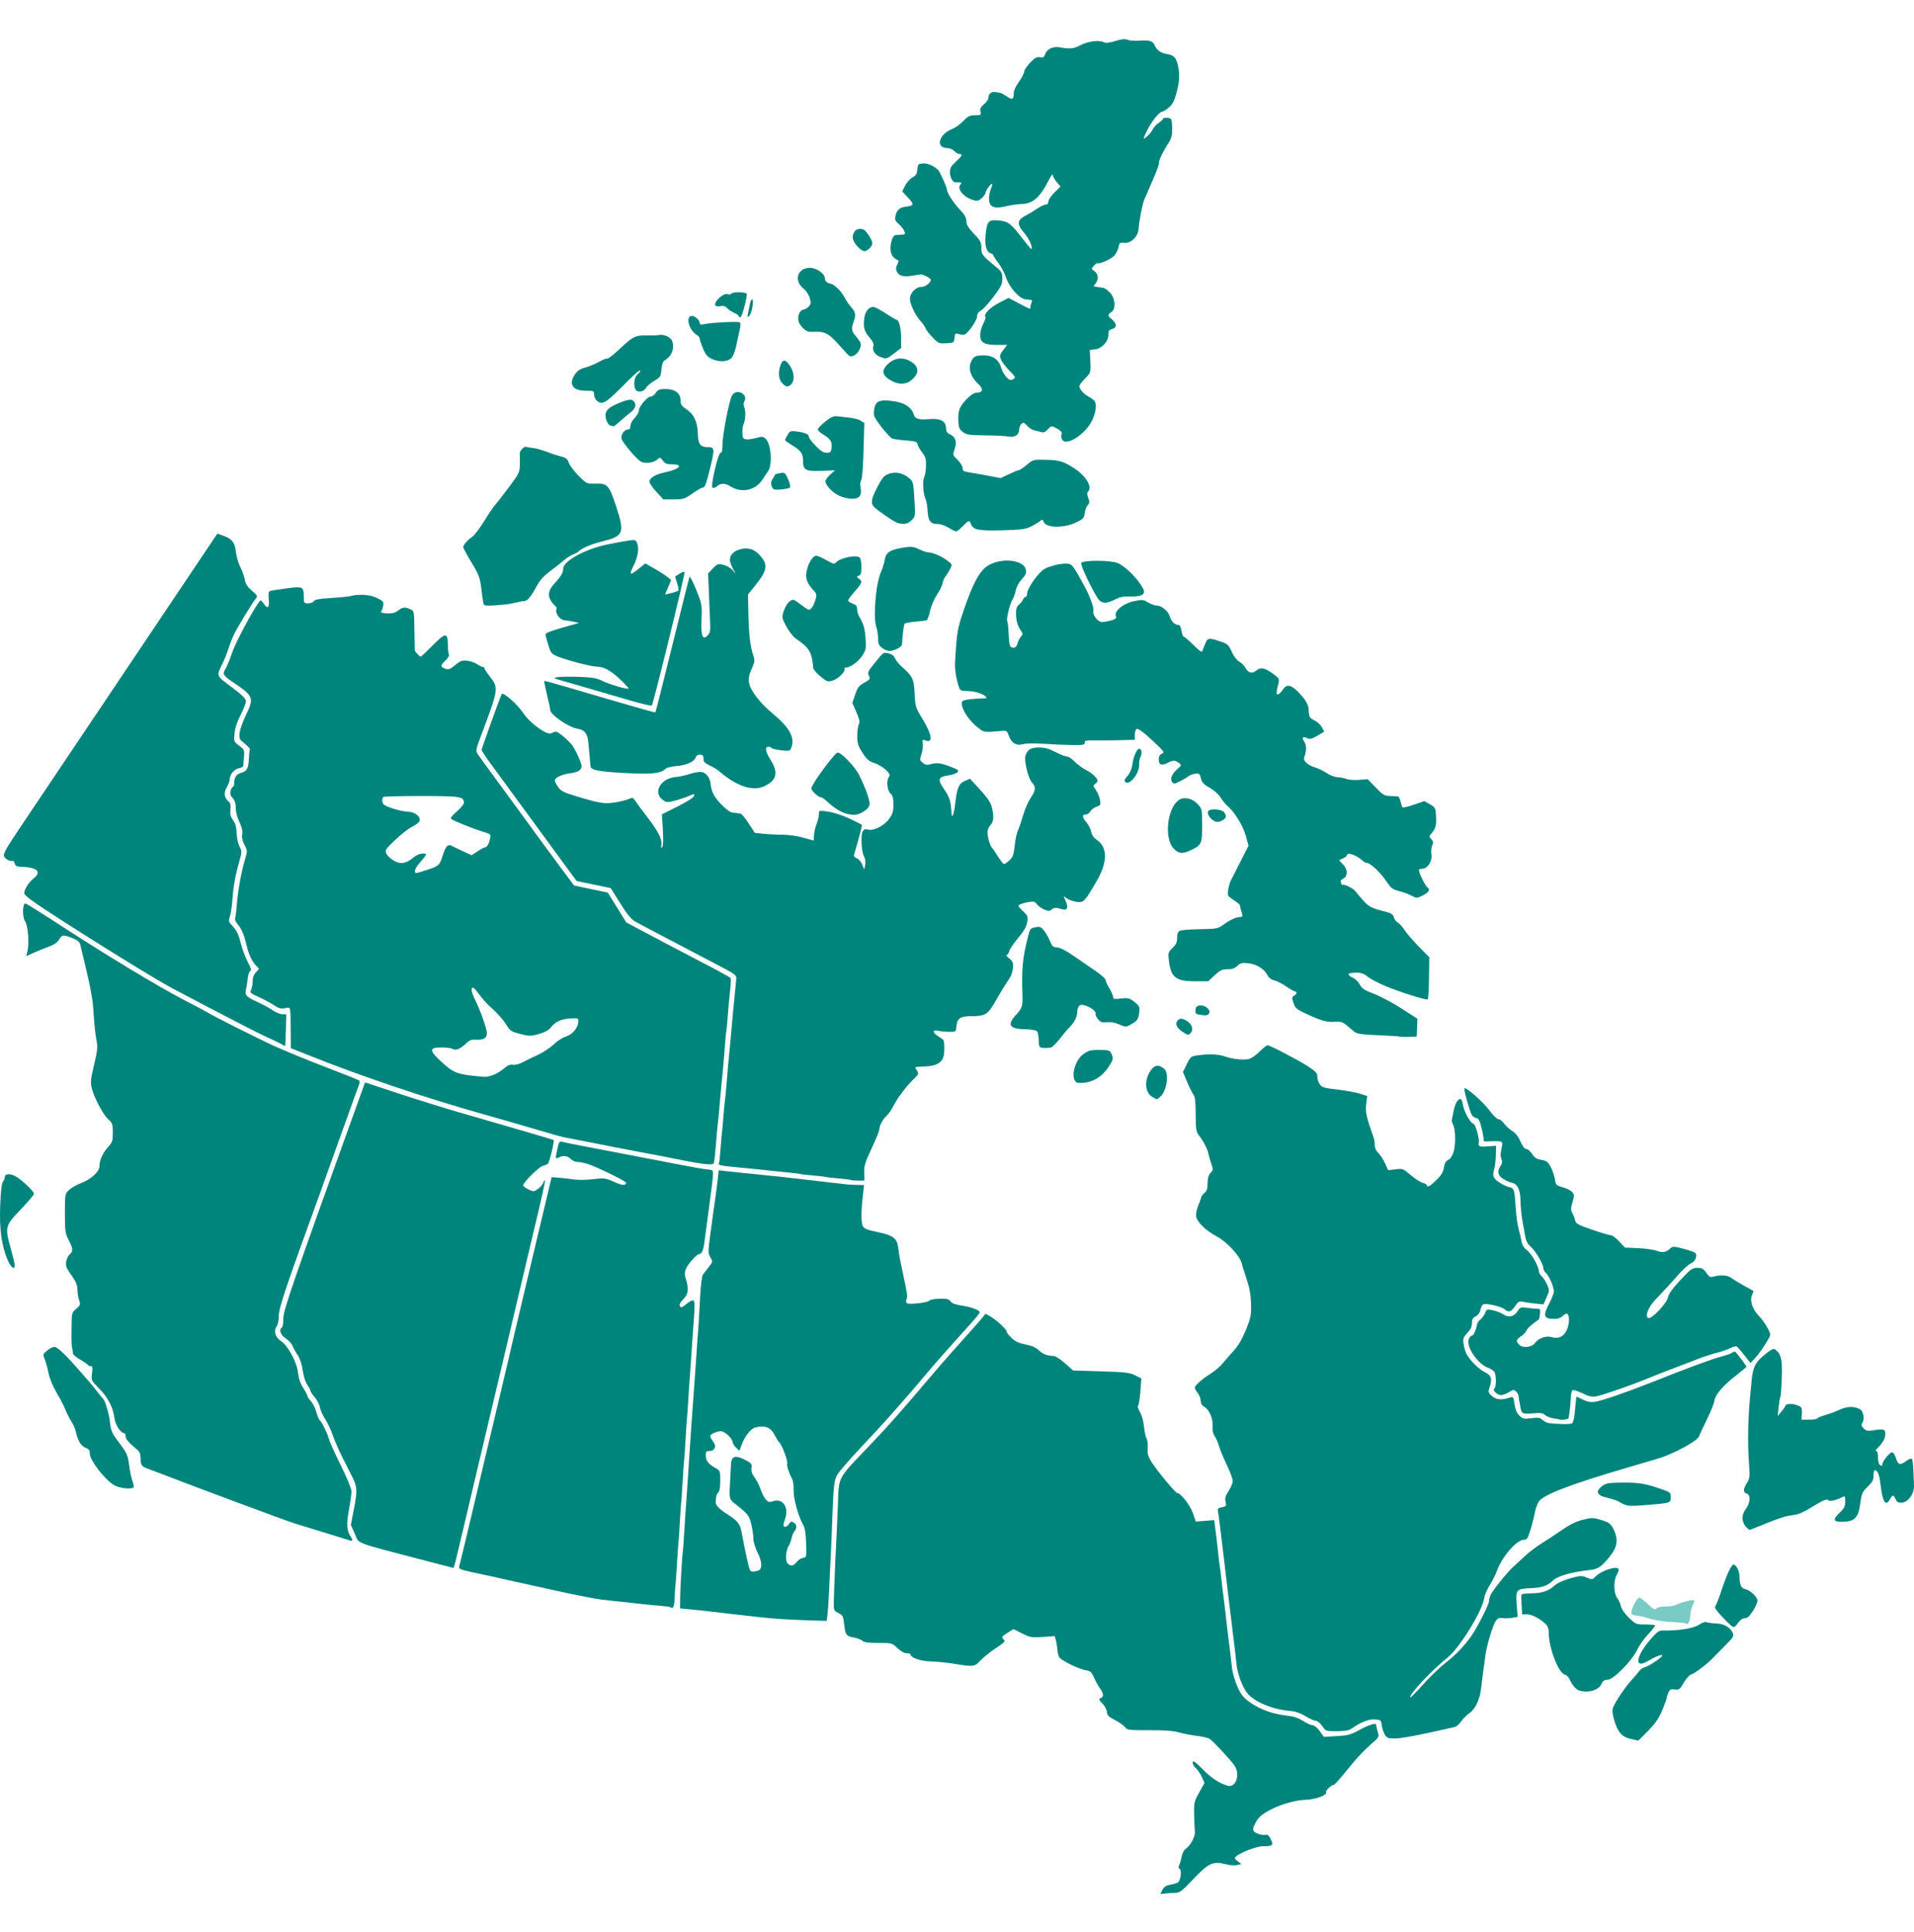
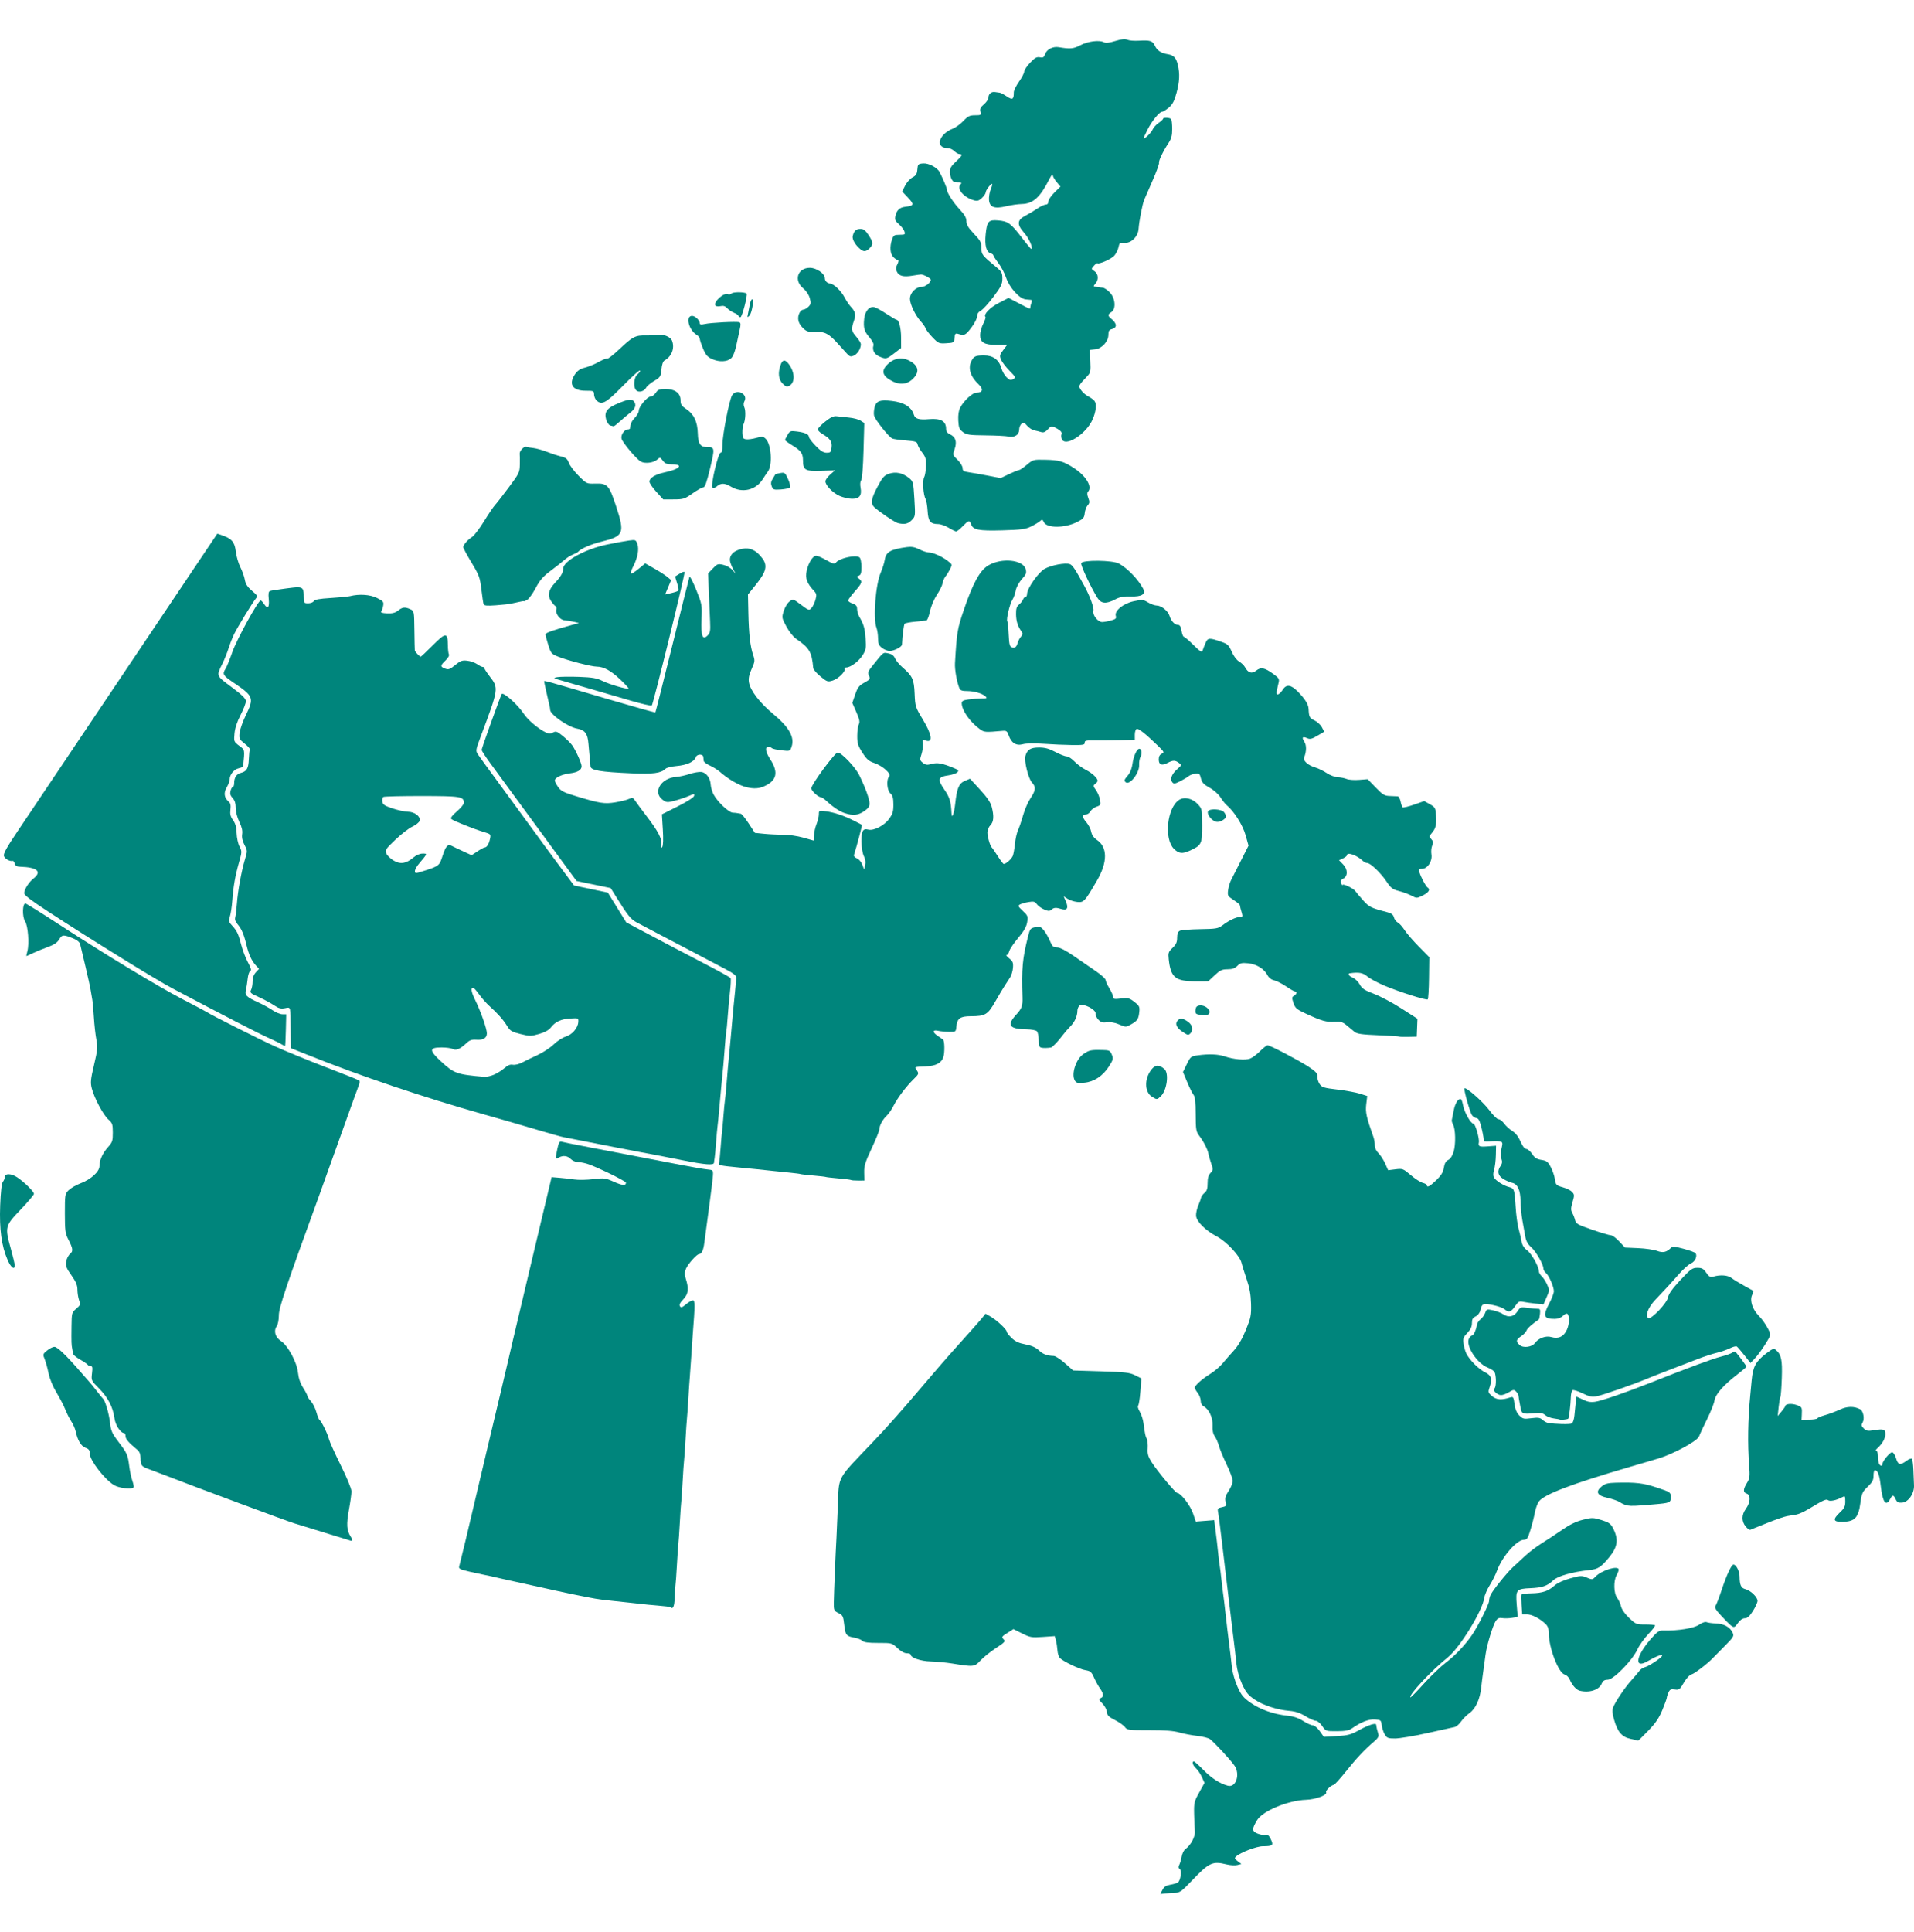
<svg xmlns="http://www.w3.org/2000/svg" width="748" height="755" viewBox="0 0 748 755" fill="none">
  <path d="M690.3 528.779C692.585 527.025 693.195 526.794 693.932 527.402C696.122 529.21 696.574 531.28 696.333 538.389C696.205 542.181 695.956 545.518 695.78 545.805C695.604 546.093 695.295 547.892 695.093 549.804L694.727 553.28L696.2 551.528C697.01 550.565 697.681 549.597 697.692 549.378C697.736 548.503 700.153 548.277 702.081 548.969C704.245 549.745 704.301 549.851 704.147 552.818L704.048 554.713L706.973 554.705C708.581 554.701 710.036 554.47 710.207 554.193C710.377 553.916 711.768 553.34 713.297 552.913C714.827 552.486 717.389 551.529 718.99 550.785C721.883 549.441 724.502 549.389 726.925 550.628C728.195 551.277 728.775 554.406 727.89 555.832C727.301 556.781 727.377 557.161 728.347 558.126C729.348 559.122 729.918 559.216 732.446 558.81C736.166 558.211 736.785 558.435 736.791 560.372C736.795 562.023 735.599 564.137 733.689 565.853C733.063 566.415 732.853 566.875 733.222 566.874C733.598 566.873 733.896 567.749 733.899 568.864C733.902 569.96 734.065 571.271 734.261 571.777C734.673 572.843 735.658 573.016 735.656 572.022C735.653 570.94 738.541 567.443 739.439 567.44C739.892 567.44 740.576 568.483 740.964 569.768C741.767 572.42 742.562 572.627 744.995 570.818C745.937 570.118 746.908 569.745 747.154 569.989C747.399 570.235 747.665 572.182 747.746 574.317C747.826 576.452 747.938 579.178 747.994 580.373C748.14 583.511 745.783 586.932 743.343 587.125C741.878 587.241 741.373 586.975 740.836 585.805C739.993 583.968 739.582 583.967 738.607 585.801C737.03 588.767 735.725 586.936 735.018 580.762C734.5 576.241 733.835 574.449 732.677 574.452C732.396 574.453 732.168 575.413 732.171 576.584C732.176 578.305 731.738 579.134 729.89 580.9C727.821 582.88 727.549 583.49 727.028 587.327C726.261 592.97 724.87 594.473 720.294 594.605C716.351 594.719 716.047 593.779 719.096 590.888C720.755 589.315 721.13 588.533 721.125 586.654C721.119 584.48 721.048 584.388 719.874 585.021C717.666 586.209 715.13 586.743 714.43 586.165C713.73 585.587 712.734 586.035 706.887 589.564C705.12 590.631 702.949 591.621 702.062 591.764C701.175 591.906 699.551 592.177 698.453 592.365C697.354 592.554 693.817 593.772 690.592 595.072C687.367 596.373 684.432 597.557 684.07 597.702C683.708 597.847 682.854 597.261 682.172 596.399C680.555 594.355 680.594 591.867 682.277 589.555C684.063 587.101 684.254 584.124 682.658 583.621C681.154 583.148 681.17 581.933 682.711 579.424C683.813 577.631 683.901 576.887 683.55 572.359C682.919 564.207 683.079 554.637 684.004 545.15C684.067 544.509 684.313 541.893 684.551 539.338C685.054 533.95 686.123 531.987 690.3 528.779ZM572.315 425.247C572.923 424.636 579.72 430.626 582.089 433.861C583.476 435.755 585.058 437.303 585.605 437.302C586.152 437.3 587.149 438.066 587.82 439.003C588.491 439.94 589.923 441.25 591.002 441.913C592.284 442.7 593.403 444.127 594.225 446.024C595.035 447.893 595.842 448.932 596.488 448.936C597.04 448.938 598.063 449.817 598.76 450.888C599.742 452.395 600.563 452.918 602.4 453.207C604.446 453.529 604.948 453.918 606.061 456.048C606.77 457.405 607.501 459.556 607.685 460.827C607.999 462.993 608.19 463.187 610.71 463.891C612.19 464.304 613.849 465.135 614.397 465.737C615.305 466.736 615.319 467.086 614.55 469.701C613.842 472.111 613.832 472.797 614.487 473.983C614.916 474.761 615.407 476.052 615.579 476.853C615.848 478.112 616.742 478.602 622.18 480.478C625.64 481.671 628.94 482.645 629.514 482.644C630.088 482.642 631.565 483.725 632.795 485.051L635.033 487.462L640.209 487.687C643.056 487.81 646.383 488.29 647.601 488.753C649.875 489.617 651.293 489.296 653.064 487.516C653.619 486.958 654.686 487.053 658.031 487.957C660.374 488.59 662.449 489.355 662.642 489.657C663.396 490.838 662.427 492.974 660.836 493.638C659.935 494.014 657.804 495.909 656.099 497.85C654.394 499.79 652.214 502.214 651.255 503.235C650.296 504.257 648.29 506.392 646.796 507.981C644.019 510.936 642.738 514.439 644.227 515.006C645.468 515.478 651.447 509.148 651.858 506.926C652.113 505.545 653.574 503.497 656.683 500.163C660.715 495.84 661.35 495.38 663.307 495.375C665.1 495.37 665.701 495.699 666.809 497.296C667.928 498.908 668.384 499.154 669.602 498.804C672.34 498.015 675.244 498.236 676.665 499.339C677.431 499.934 679.633 501.285 681.559 502.342C683.484 503.398 685.134 504.313 685.229 504.377C685.321 504.439 685.085 505.181 684.704 506.023C683.728 508.18 684.888 511.696 687.4 514.194C689.316 516.101 691.806 520.242 691.81 521.53C691.813 522.491 687.861 528.575 685.86 530.69L684.093 532.559L681.707 529.536C680.394 527.874 679.068 526.337 678.759 526.121C678.45 525.906 677.265 526.201 676.125 526.777C674.984 527.354 672.677 528.153 670.999 528.553C669.32 528.953 666.044 530.017 663.719 530.918C661.394 531.819 656.611 533.656 653.088 535C649.566 536.344 645.433 537.968 643.904 538.608C638.352 540.935 626.25 545.155 623.976 545.558C622.086 545.892 621.032 545.671 618.397 544.387C616.61 543.516 614.879 542.979 614.55 543.195C614.221 543.412 613.921 544.638 613.884 545.92C613.801 548.797 613.184 554.001 612.89 554.306C612.611 554.595 609.863 554.908 609.617 554.679C609.511 554.583 608.429 554.375 607.209 554.218C605.988 554.06 604.482 553.476 603.864 552.919C602.973 552.117 602.041 551.968 599.379 552.206C595.116 552.587 594.674 552.41 594.25 550.155C593.545 546.415 593.468 545.961 593.422 545.288C593.397 544.91 592.972 544.2 592.479 543.709C591.672 542.907 591.393 542.932 589.711 543.964C588.683 544.595 587.291 545.113 586.62 545.116C585.14 545.123 583.094 543.094 584.007 542.526C584.671 542.114 584.819 538.647 584.26 536.588C584.048 535.805 583.014 534.988 581.495 534.403C577.192 532.749 572.643 525.719 574.1 522.979C574.434 522.351 574.966 521.838 575.283 521.837C575.884 521.835 576.894 519.596 577.193 517.604C577.288 516.969 577.92 516.019 578.598 515.494C579.276 514.969 580.089 513.842 580.405 512.989C580.953 511.508 581.09 511.463 583.492 511.981C584.874 512.28 586.662 512.974 587.465 513.523C589.522 514.931 591.644 514.5 593.011 512.397C594.111 510.706 594.283 510.648 597.075 511.032C598.678 511.253 600.452 511.414 601.019 511.39C601.854 511.354 602.008 511.728 601.832 513.369C601.712 514.482 601.513 515.461 601.39 515.544C598.803 517.291 596.815 519.078 596.558 519.886C596.379 520.447 595.447 521.434 594.487 522.077C592.442 523.447 592.321 524.146 593.884 525.554C595.284 526.813 598.724 526.36 599.863 524.767C601.225 522.859 604.147 521.795 606.272 522.435C609.023 523.262 611.132 522.268 612.337 519.573C613.355 517.298 613.467 514.282 612.568 513.388C612.277 513.099 611.533 513.407 610.837 514.106C610.074 514.874 608.871 515.337 607.625 515.34C603.236 515.352 602.841 514.186 605.52 509.133C606.477 507.328 607.258 505.254 607.256 504.524C607.251 502.764 605.313 498.339 604.112 497.348C603.586 496.914 603.154 496.13 603.153 495.605C603.148 493.98 600.224 488.921 598.336 487.273C597.101 486.196 596.4 484.922 596.091 483.199C595.844 481.821 595.334 478.99 594.958 476.907C594.581 474.825 594.252 471.416 594.227 469.333C594.174 464.944 593.084 462.6 590.876 462.134C590.046 461.958 588.513 461.286 587.469 460.64C585.359 459.333 585.007 457.594 586.438 455.54C587.047 454.666 587.157 453.876 586.803 452.933C586.282 451.543 586.3 451.004 586.982 447.86C587.418 445.851 587.094 445.734 581.789 445.973C580.529 446.029 579.638 445.936 579.807 445.766C579.977 445.595 579.666 443.559 579.117 441.242C578.333 437.939 577.874 436.994 576.986 436.863C576.363 436.772 575.565 436.235 575.21 435.672C574.378 434.347 571.953 425.615 572.315 425.247Z" fill="#00857C" />
-   <path d="M658.698 634.293C658.53 634.125 656.209 633.9 653.54 633.792C650.872 633.684 647.246 633.176 645.482 632.663C641.574 631.526 640.773 631.335 639.65 631.269C637.274 631.13 637.023 630.274 638.455 627.195C639.211 625.569 640.174 624.238 640.594 624.237C641.015 624.236 642.55 625.37 644.005 626.757C646.133 628.785 646.777 629.126 647.297 628.497C647.677 628.036 649.127 627.711 650.823 627.707C652.408 627.702 654.145 627.463 654.684 627.176C656.546 626.182 661.755 624.835 662.029 625.277C662.181 625.52 661.939 626.431 661.491 627.299C661.043 628.168 660.619 630.042 660.55 631.464C660.436 633.77 659.544 635.134 658.698 634.293Z" fill="#79CBC5" />
  <path d="M617.333 660.595C616.005 660.26 614.404 658.455 613.444 656.211C613.065 655.327 612.172 654.458 611.459 654.281C609.093 653.694 605.331 643.977 605.28 638.319C605.262 636.376 604.918 635.378 603.951 634.468C601.678 632.328 598.622 630.765 596.718 630.767L594.876 630.77L594.639 627.128C594.508 625.125 594.495 623.289 594.61 623.049C594.725 622.808 596.443 622.587 598.427 622.557C602.711 622.493 605.091 621.697 607.513 619.517C608.611 618.528 610.969 617.446 613.632 616.708C617.656 615.592 618.119 615.571 620.14 616.409C622.215 617.269 622.369 617.253 623.469 616.067C625.83 613.519 632.635 611.477 632.588 613.331C632.577 613.732 632.196 614.716 631.74 615.519C630.512 617.68 630.646 622.637 631.979 624.327C632.58 625.09 633.264 626.58 633.498 627.638C633.758 628.815 634.975 630.564 636.635 632.146C639.239 634.628 639.489 634.731 642.903 634.722C644.859 634.717 646.611 634.864 646.797 635.049C646.983 635.234 645.829 636.745 644.233 638.407C642.637 640.069 640.67 642.831 639.862 644.547C637.797 648.929 630.526 656.319 628.273 656.325C626.998 656.328 626.425 656.72 625.88 657.961C624.83 660.35 621.019 661.525 617.333 660.595Z" fill="#00857C" />
  <path d="M663.973 634.833C665.235 633.972 666.399 633.583 666.979 633.83C667.499 634.051 669.139 634.273 670.622 634.323C673.695 634.426 676.125 635.77 677.106 637.907C677.731 639.269 677.517 639.632 674.034 643.129C671.974 645.197 669.897 647.307 669.417 647.817C667.351 650.015 662.235 653.932 661.032 654.238C660.263 654.433 659.022 655.773 658.03 657.479C656.476 660.15 656.188 660.366 654.515 660.121C653.006 659.899 652.579 660.101 652.04 661.291C651.683 662.081 651.391 662.997 651.392 663.325C651.393 663.652 650.609 665.818 649.651 668.137C648.334 671.324 646.981 673.311 644.108 676.271C642.017 678.425 640.253 680.152 640.189 680.108C640.123 680.064 638.801 679.757 637.249 679.425C633.841 678.698 632.18 676.777 630.788 671.955C630.108 669.595 629.995 668.231 630.392 667.177C631.24 664.928 635.085 659.221 637.611 656.462C638.853 655.106 640.22 653.493 640.648 652.878C641.076 652.264 642.087 651.593 642.894 651.388C644.549 650.968 649.601 647.545 649.599 646.845C649.597 646.239 646.985 647.26 643.89 649.078C638.51 652.237 639.252 647.127 645.152 640.388C647.746 637.426 648.363 637.016 650.154 637.068C655.707 637.228 661.941 636.22 663.973 634.833ZM677.458 611.317C678.488 611.314 679.818 613.915 679.831 615.958C679.853 619.28 680.408 620.506 682.077 620.914C684.108 621.41 686.838 624.027 686.842 625.483C686.844 626.116 686.034 627.905 685.043 629.458C683.737 631.507 682.869 632.284 681.885 632.287C681.043 632.289 680.058 632.954 679.288 634.042C677.913 635.984 677.651 636.075 676.363 635.051C675.873 634.662 674.196 632.972 672.635 631.296C670.555 629.062 669.957 628.052 670.393 627.513C670.721 627.107 671.791 624.347 672.773 621.378C674.763 615.358 676.645 611.319 677.458 611.317Z" fill="#00857C" />
  <path d="M495.362 408.415C496.388 408.435 507.662 414.333 511.41 416.809C514.264 418.695 514.904 419.405 514.82 420.588C514.763 421.39 515.161 422.714 515.704 423.53C516.589 424.862 517.304 425.086 522.675 425.722C525.967 426.112 529.933 426.839 531.49 427.338L534.32 428.246L533.93 431.432C533.55 434.54 533.989 436.55 536.702 444.134C537.045 445.095 537.302 446.601 537.273 447.481C537.24 448.471 537.781 449.641 538.694 450.548C539.505 451.355 540.692 453.189 541.332 454.624L542.494 457.232L545.364 456.875C548.128 456.53 548.349 456.615 551.327 459.145C553.027 460.59 555.136 461.95 556.012 462.168C556.889 462.385 557.607 462.797 557.608 463.083C557.611 464.168 558.842 463.515 561.314 461.116C563.221 459.265 563.973 458.02 564.263 456.23C564.538 454.539 565.04 453.651 565.959 453.229C566.766 452.859 567.569 451.657 568.058 450.087C568.956 447.207 568.842 441.153 567.857 439.395C567.496 438.752 567.276 437.968 567.368 437.654C567.459 437.34 567.797 435.646 568.117 433.89C568.643 431.002 570.016 428.916 570.996 429.517C571.204 429.645 571.557 430.736 571.781 431.941C572.284 434.651 574.808 439.078 575.847 439.076C576.556 439.075 578.231 444.897 577.941 446.355C577.624 447.945 578.102 448.168 581.317 447.926L584.667 447.675L584.588 451.377C584.545 453.414 584.232 455.967 583.894 457.05C583.496 458.325 583.477 459.387 583.838 460.058C584.518 461.32 587.631 463.288 589.79 463.821C591.748 464.304 591.915 464.822 592.324 471.658C592.505 474.684 593.019 478.48 593.467 480.094C593.915 481.708 594.441 483.965 594.634 485.109C594.872 486.513 595.57 487.619 596.784 488.511C598.534 489.798 601.386 494.893 601.403 496.761C601.407 497.273 601.9 498.131 602.499 498.669C603.097 499.208 604.044 500.658 604.604 501.891C605.589 504.061 605.584 504.225 604.41 506.898L603.196 509.661L600.133 509.351C598.449 509.181 596.267 508.871 595.285 508.662C593.702 508.325 593.339 508.518 592.083 510.372C590.531 512.664 589.542 512.952 587.995 511.559C587.435 511.055 585.376 510.317 583.418 509.919C579.528 509.129 579.152 509.294 578.493 512.085C578.275 513.006 577.486 513.995 576.669 514.37C575.556 514.881 575.232 515.472 575.236 516.982C575.239 518.369 574.72 519.48 573.439 520.827C571.861 522.485 571.679 523.013 571.966 525.077C572.147 526.373 572.655 528.123 573.095 528.966C574.435 531.531 577.911 534.999 580.307 536.162C582.837 537.389 583.26 538.785 582.114 542.128C581.49 543.949 581.559 544.18 583.135 545.529C584.841 546.988 586.861 547.123 590.24 546.002C591.355 545.633 591.506 545.874 591.876 548.609C592.158 550.688 592.74 552.076 593.754 553.085C595.095 554.418 595.506 554.51 598.439 554.135C601.082 553.798 601.859 553.91 602.803 554.76C603.435 555.329 604.4 555.875 604.946 555.973C607.658 556.462 613.617 556.597 614.281 556.185C614.694 555.928 615.145 554.561 615.282 553.148C615.6 549.857 616.015 545.96 616.068 545.756C616.094 545.672 617.197 546.151 618.521 546.822C620.299 547.723 621.563 547.958 623.332 547.715C625.859 547.369 635.187 544.17 644.944 540.302C659.913 534.369 669.126 530.957 672.558 530.076C674.617 529.547 676.658 528.817 677.095 528.453C677.563 528.063 678.077 528.007 678.345 528.318C679.713 529.901 682.518 533.71 682.519 533.985C682.52 534.16 680.884 535.559 678.884 537.093C673.551 541.185 670.376 544.815 670.02 547.227C669.855 548.349 668.549 551.631 667.119 554.52C665.688 557.409 664.283 560.429 663.996 561.231C663.346 563.044 653.934 568.133 647.937 569.914C645.695 570.579 640.716 572.043 636.873 573.168C614.351 579.754 603.473 583.882 601.447 586.611C600.85 587.415 600.129 589.35 599.845 590.911C599.561 592.472 598.79 595.522 598.129 597.687C597.087 601.107 596.746 601.624 595.541 601.627C592.769 601.635 587.074 608.152 585.075 613.603C584.486 615.207 583.173 617.841 582.157 619.456C581.141 621.07 580.188 623.301 580.041 624.415C579.392 629.299 570.49 643.799 565.847 647.533C559.327 652.776 550.366 662.361 551.207 663.192C551.335 663.318 553.663 660.949 556.379 657.928C559.096 654.907 563.04 651.133 565.143 649.542C568.757 646.807 572.711 642.606 575.356 638.69C577.717 635.194 581.939 626.767 581.936 625.557C581.934 624.875 582.231 623.744 582.596 623.043C583.651 621.016 588.999 614.388 591.226 612.346C592.345 611.32 594.562 609.275 596.153 607.8C597.743 606.326 600.623 604.154 602.551 602.973C604.48 601.792 608.021 599.462 610.42 597.793C613.46 595.681 615.938 594.473 618.59 593.812C622.165 592.922 622.607 592.928 625.818 593.912C628.619 594.77 629.427 595.316 630.282 596.934C632.608 601.336 632.252 604.336 628.921 608.401C625.689 612.346 624.494 613.119 621.079 613.479C614.394 614.184 608.832 615.763 607.014 617.471C604.656 619.687 602.713 620.358 598.103 620.548C592.588 620.776 592.263 621.168 592.737 627.005L593.124 631.776L590.878 632.141C589.643 632.342 587.933 632.382 587.078 632.229C585.926 632.023 585.283 632.293 584.596 633.27C583.459 634.888 580.997 642.973 580.554 646.544C580.375 647.987 579.98 650.873 579.675 652.958C579.371 655.042 579.01 657.877 578.875 659.259C578.433 663.757 576.707 667.609 574.398 669.251C573.235 670.077 571.694 671.611 570.974 672.66C570.254 673.708 569.112 674.68 568.436 674.818C567.76 674.956 562.964 676.014 557.779 677.168C552.594 678.323 546.948 679.271 545.234 679.276C542.448 679.283 542.015 679.113 541.161 677.675C540.635 676.791 540.099 675.153 539.97 674.037C539.749 672.118 539.603 671.996 537.333 671.835C534.93 671.664 531.809 672.876 528.361 675.318C527.186 676.15 525.774 676.414 522.464 676.422C518.146 676.434 518.102 676.419 516.721 674.402C515.956 673.284 514.834 672.369 514.228 672.369C513.622 672.368 511.797 671.554 510.171 670.56C508.109 669.299 506.239 668.672 503.982 668.486C499.062 668.081 493.585 666.29 490.221 663.987C487.741 662.289 486.868 661.203 485.408 658.001C484.33 655.636 483.472 652.59 483.24 650.301C483.028 648.219 482.748 645.728 482.617 644.766C482.485 643.805 482.082 640.527 481.721 637.483C481.36 634.439 480.952 631.03 480.814 629.909C480.676 628.787 480.417 626.69 480.24 625.248C480.062 623.805 479.116 615.809 478.135 607.478C477.155 599.146 476.207 591.644 476.031 590.806C475.749 589.469 475.933 589.237 477.534 588.913C479.22 588.571 479.327 588.408 478.959 586.755C478.648 585.357 478.911 584.437 480.164 582.533C481.044 581.194 481.761 579.438 481.756 578.63C481.752 577.823 480.677 574.936 479.369 572.214C478.06 569.493 476.706 566.218 476.358 564.937C476.01 563.656 475.276 561.972 474.727 561.195C474.05 560.236 473.774 558.877 473.871 556.965C474.024 553.914 472.472 550.602 470.364 549.481C469.693 549.124 469.242 548.257 469.232 547.305C469.222 546.435 468.7 545.069 468.071 544.269C467.442 543.47 466.921 542.553 466.913 542.231C466.891 541.362 469.733 538.83 473.017 536.791C474.611 535.801 476.744 533.991 477.757 532.767C478.771 531.544 480.767 529.258 482.193 527.689C483.929 525.778 485.486 523.108 486.908 519.606C488.833 514.864 489.018 513.917 488.908 509.449C488.818 505.835 488.354 503.25 487.167 499.749C486.276 497.123 485.388 494.279 485.193 493.427C484.575 490.734 479.355 485.151 475.589 483.157C471.085 480.771 467.608 477.319 467.429 475.055C467.354 474.104 467.731 472.306 468.267 471.059C468.803 469.812 469.311 468.399 469.397 467.918C469.483 467.438 470.09 466.607 470.747 466.073C471.648 465.339 471.938 464.421 471.932 462.318C471.927 460.355 472.26 459.175 473.064 458.315C474.12 457.184 474.143 456.92 473.367 454.687C472.906 453.362 472.411 451.63 472.265 450.839C471.938 449.061 470.396 446.042 468.636 443.733C467.435 442.157 467.303 441.347 467.282 435.375C467.264 430.604 467.032 428.494 466.449 427.8C466.004 427.271 464.89 425.044 463.974 422.849L462.308 418.858L463.8 415.795C465.222 412.877 465.422 412.715 468.043 412.348C472.419 411.737 476.129 411.884 478.664 412.771C482 413.938 486.652 414.34 488.522 413.624C489.4 413.287 491.16 411.975 492.433 410.708C493.706 409.44 495.024 408.408 495.362 408.415ZM631.352 579.336C639.316 579.123 642.184 579.461 647.53 581.242C652.855 583.016 652.926 583.064 652.931 584.932C652.937 587.157 652.721 587.25 646.236 587.812C639.176 588.424 637.625 588.489 636.045 588.235C635.248 588.107 633.935 587.55 633.128 586.999C632.321 586.447 630.164 585.677 628.335 585.287C624.168 584.397 623.355 582.899 625.902 580.804C627.227 579.714 628.331 579.417 631.352 579.336Z" fill="#00857C" />
  <path d="M454.294 738.415C454.908 737.219 455.713 736.69 457.339 736.414C458.555 736.207 459.886 735.819 460.297 735.551C461.379 734.848 461.928 730.781 461.016 730.221C460.503 729.906 460.454 729.447 460.85 728.677C461.16 728.075 461.587 726.605 461.799 725.412C462.011 724.218 462.661 722.905 463.244 722.494C465.341 721.014 467.163 717.612 466.962 715.55C466.857 714.466 466.724 711.451 466.666 708.85C466.569 704.421 466.695 703.88 468.646 700.369L470.731 696.618L469.68 694.315C469.103 693.048 468.067 691.513 467.379 690.904C466.159 689.824 465.677 688.23 466.571 688.228C466.816 688.227 468.557 689.788 470.439 691.697C473.547 694.848 476.703 696.873 479.846 697.731C483.04 698.604 484.785 693.243 482.417 689.832C480.87 687.605 474.504 680.734 472.862 679.521C472.253 679.071 470.022 678.508 467.905 678.27C465.788 678.033 462.621 677.428 460.867 676.926C458.604 676.278 455.187 676.019 449.096 676.036C441.091 676.057 440.457 675.978 439.67 674.86C439.205 674.201 437.439 672.95 435.745 672.08C433.243 670.796 432.651 670.206 432.592 668.937C432.553 668.079 431.763 666.59 430.838 665.63C429.396 664.132 429.294 663.831 430.123 663.511C431.413 663.011 431.337 661.755 429.892 659.738C429.237 658.823 428.186 656.918 427.556 655.504C426.554 653.255 426.132 652.891 424.171 652.583C421.931 652.23 415.73 649.286 414.222 647.859C413.782 647.442 413.351 646.093 413.264 644.86C413.177 643.628 412.905 641.867 412.659 640.947L412.212 639.274L407.507 639.595C403.147 639.892 402.555 639.792 399.426 638.223L396.051 636.53L393.65 638.054C391.466 639.441 391.333 639.661 392.17 640.494C393.008 641.327 392.74 641.639 389.192 643.965C387.048 645.371 384.347 647.538 383.19 648.782C380.837 651.31 380.555 651.341 372.189 649.984C369.784 649.594 365.96 649.228 363.69 649.17C359.779 649.071 355.864 647.704 355.861 646.435C355.86 646.184 355.187 645.98 354.364 645.982C353.453 645.985 352.026 645.192 350.716 643.957C348.58 641.943 348.524 641.928 343.214 641.937C339.362 641.944 337.632 641.714 337.031 641.117C336.572 640.66 335.175 640.105 333.926 639.883C330.717 639.313 330.378 638.884 329.922 634.812C329.55 631.488 329.362 631.11 327.658 630.257C325.873 629.364 325.803 629.194 325.853 625.891C325.91 622.166 326.561 606.54 326.894 600.887C327.007 598.964 327.256 593.222 327.448 588.127C327.884 576.497 326.883 578.326 340.739 563.842C343.66 560.789 347.74 556.348 349.806 553.973C351.872 551.598 353.834 549.364 354.165 549.008C354.495 548.651 357.893 544.68 361.714 540.182C365.535 535.684 369.971 530.549 371.571 528.77C379.406 520.059 382.91 516.103 383.973 514.77L385.137 513.31L387.08 514.405C389.464 515.748 393.405 519.411 393.407 520.286C393.408 520.639 394.274 521.761 395.33 522.78C396.749 524.148 398.161 524.805 400.728 525.292C403.125 525.747 404.751 526.462 405.967 527.597C407.639 529.158 409.115 529.715 411.821 529.806C412.478 529.828 414.448 531.114 416.199 532.663L419.383 535.48L430.305 535.815C439.818 536.108 441.537 536.308 443.639 537.374L446.051 538.596L445.669 543.649C445.459 546.428 445.063 548.929 444.788 549.207C444.51 549.489 444.777 550.51 445.394 551.518C446.001 552.51 446.663 554.511 446.865 555.963C447.512 560.624 447.612 561.104 448.164 562.193C448.462 562.781 448.626 564.469 448.529 565.943C448.387 568.107 448.688 569.148 450.093 571.35C452.352 574.891 459.383 583.341 460.069 583.339C461.402 583.336 465.135 588.137 466.189 591.209L467.322 594.513L470.924 594.232L474.527 593.951L474.905 596.93C475.501 601.639 475.748 603.758 476.099 607.192C476.279 608.954 476.542 611.052 476.683 611.853C476.823 612.654 477.102 614.882 477.3 616.805C477.499 618.728 477.76 620.956 477.88 621.757C478.166 623.672 478.727 628.318 479.111 631.953C479.281 633.555 479.536 635.784 479.679 636.906C480.572 643.921 481.153 648.696 481.477 651.696C481.68 653.582 482.639 656.884 483.607 659.034C485.092 662.331 485.898 663.315 488.759 665.321C492.532 667.966 497.797 669.818 503.085 670.359C505.504 670.607 507.409 671.242 509.261 672.418C510.734 673.354 512.441 674.124 513.054 674.129C513.676 674.134 514.876 675.133 515.769 676.389L517.37 678.64L522.401 678.349C526.759 678.097 527.925 677.786 531.105 676.027C534.787 673.99 537.731 673.055 537.816 673.893C537.907 674.785 538.245 676.262 538.636 677.485C538.951 678.467 538.563 679.136 536.82 680.621C533.188 683.715 530.175 686.927 525.873 692.287C523.637 695.073 521.545 697.375 521.224 697.4C520.242 697.48 517.917 699.683 518.25 700.219C518.93 701.314 514.264 703.099 510.392 703.224C503.436 703.45 493.425 707.599 491.298 711.138C489.19 714.646 489.209 715.494 491.417 716.409C492.513 716.864 493.919 717.101 494.542 716.937C495.399 716.71 495.91 717.129 496.645 718.661C497.785 721.035 497.399 721.366 493.484 721.377C491.125 721.383 484.764 723.803 483.125 725.319C482.357 726.028 482.425 726.255 483.698 727.214L485.144 728.304L483.545 728.71C482.665 728.934 480.785 728.827 479.366 728.474C473.835 727.097 472.528 727.714 465.666 734.94C461.905 738.9 461.027 739.537 459.267 739.586C458.146 739.616 456.38 739.731 455.343 739.841L453.458 740.041L454.294 738.415Z" fill="#00857C" />
-   <path d="M280.883 457.256L280.474 460.936C280.248 462.965 279.988 465.028 279.904 465.509C279.82 465.99 279.562 467.826 279.332 469.59C279.101 471.354 278.846 473.19 278.76 473.671C278.674 474.152 278.161 477.932 277.617 482.07C276.683 489.167 276.681 489.701 277.623 491.286C278.601 492.932 278.589 493 276.977 495.04C276.072 496.185 275.035 497.562 274.673 498.087C274.31 498.613 273.83 502.446 273.621 506.614C273.411 510.782 273.162 515.241 273.064 516.523C272.967 517.806 272.72 521.216 272.52 524.101C272.32 526.987 272.06 530.921 271.924 532.845C271.358 540.847 271.108 544.161 270.8 548.584C270.622 551.149 270.37 554.559 270.238 556.162C270.106 557.765 269.849 561.7 269.66 564.906C269.471 568.112 269.225 571.784 269.117 573.067C269.01 574.349 268.763 578.153 268.557 581.519C268.351 584.885 268.097 588.557 267.996 589.68C267.895 590.802 267.631 594.737 267.418 598.423C267.205 602.11 266.963 605.52 266.874 606.001C266.58 607.593 265.816 620.799 265.795 624.654L265.768 628.443L269.266 628.779C274.875 629.334 280.228 629.922 281.8 630.148C282.602 630.264 284.701 630.51 286.464 630.7C289.865 631.068 291.797 631.289 296.958 631.893C298.721 632.099 302.656 632.435 305.702 632.634C308.748 632.834 313.906 633.062 317.159 633.15L323.061 633.317L323.418 630.511C323.606 628.967 323.885 624.558 324.047 620.711C324.209 616.864 324.455 611.88 324.582 609.636C324.709 607.392 324.956 601.621 325.131 596.812C325.735 580.157 325.916 578.428 327.297 576.099C328.004 574.906 332.124 570.146 336.467 565.529C340.809 560.911 345.519 555.828 346.927 554.227C348.335 552.627 349.749 551.011 350.068 550.649C355.661 544.311 358.349 541.207 361.362 537.578C363.356 535.177 366.794 531.202 369.006 528.743C371.218 526.284 373.923 523.251 375.017 522.006C376.11 520.762 378.321 518.297 379.938 516.529C381.554 514.762 382.892 513.033 382.896 512.697C382.904 512.044 379.842 510.79 377.207 510.363C373.175 509.708 372.064 509.328 371.392 508.375C370.826 507.571 369.899 507.366 367.128 507.439C365.187 507.49 363.423 507.826 363.196 508.178C362.728 508.902 355.989 509.757 354.675 509.257C354.078 509.03 353.959 508.557 354.27 507.71C354.723 506.476 354.62 505.758 352.951 497.951C351.753 492.345 351.444 490.675 351.029 487.466C350.553 483.788 349.058 482.667 342.963 481.404C339.06 480.596 337.739 480.071 337.22 479.125C336.488 477.792 336.491 473.185 337.224 466.959L337.687 463.023L334.572 462.959C332.866 462.923 331.279 462.843 331.038 462.786C330.798 462.729 328.633 462.486 326.229 462.234C323.824 461.983 321.463 461.711 320.982 461.629C320.501 461.548 318.285 461.289 316.063 461.059C313.841 460.83 311.48 460.557 310.816 460.454C310.152 460.351 308.039 460.112 306.115 459.92C304.192 459.728 300.519 459.349 297.954 459.068C295.389 458.787 291.716 458.412 289.792 458.234C287.868 458.055 285.068 457.755 283.58 457.576L280.883 457.256ZM297.815 557.382C300.064 557.395 301.572 558.444 302.705 560.665C303.38 561.988 304.122 563.196 304.352 563.356C305.445 564.115 308.13 571.192 307.635 571.998C307.321 572.509 308.377 575.72 309.526 577.767C309.928 578.483 310.198 580.449 310.139 582.136C310.026 585.375 311.972 592.509 313.817 595.659C314.56 596.927 314.904 598.974 315.039 602.959C315.224 608.418 315.197 608.498 313.816 608.699C313.046 608.811 311.93 609.535 311.325 610.309C310.068 611.915 309.007 612.09 307.793 610.883C306.794 609.889 307.089 605.718 308.284 603.869C308.707 603.216 309.191 601.935 309.351 601.025C309.512 600.116 309.964 598.976 310.365 598.491C311.525 597.085 311.476 595.704 310.246 594.94C309.284 594.343 309.002 594.413 308.389 595.4C307.597 596.675 306.19 596.979 306.187 595.879C306.186 595.501 306.491 594.359 306.854 593.346C308.412 589.001 305.846 585.262 302.191 586.547C300.701 587.071 300.276 586.978 299.294 585.899C298.664 585.207 297.749 583.411 297.243 581.898C296.737 580.384 295.672 578.288 294.881 577.241C293.865 575.895 293.509 574.82 293.688 573.584C293.919 571.989 293.699 571.701 291.093 570.349C287.296 568.379 285.761 568.957 285.653 572.385C285.611 573.698 285.493 576.083 285.394 577.686C284.896 585.695 284.895 585.706 287.278 587.588C292.397 591.632 292.808 592.151 293.638 595.731C294.083 597.653 294.437 600.171 294.436 601.32C294.434 602.469 295.123 604.755 295.961 606.397C297.919 610.236 298.007 613.224 296.181 613.718C294.259 614.239 293.526 614.176 293.066 613.435C292.666 612.792 291.04 605.372 289.895 599.019C289.247 595.428 288.396 594.315 284.32 591.694C281.086 589.614 279.518 587.985 279.681 586.88C279.741 586.479 279.82 585.64 279.858 585.022C279.897 584.404 280.29 583.547 280.728 583.107C281.246 582.586 281.501 580.953 281.48 578.443C281.448 574.59 281.462 574.598 279.226 573.349C276.729 571.954 275.813 570.637 275.807 568.423C275.804 567.222 276.088 566.928 277.242 566.925C279.402 566.92 280.127 565.061 278.689 563.242C278.053 562.438 277.537 561.491 277.536 561.133C277.534 560.366 280.267 559.161 281.848 559.227C283.247 559.286 286.281 562.143 286.284 563.404C286.286 563.93 286.898 564.931 287.638 565.623L288.971 566.876L289.749 564.761C291.04 561.158 293.397 558.164 295.303 557.716C296.232 557.498 297.066 557.377 297.815 557.382Z" fill="#00857C" />
  <path d="M261.93 627.936C261.796 627.813 259.588 627.54 257.023 627.33C254.458 627.12 251.704 626.854 250.902 626.738C250.1 626.622 247.739 626.364 245.655 626.165C243.571 625.967 241.21 625.713 240.408 625.603C239.607 625.492 237.246 625.232 235.162 625.025C233.077 624.818 224.943 623.223 217.085 621.481C209.227 619.738 202.404 618.229 201.923 618.128C199.273 617.568 197.773 617.234 194.342 616.438C192.257 615.954 190.026 615.469 189.385 615.359C188.744 615.249 186.176 614.697 183.68 614.131C179.992 613.297 179.196 612.924 179.436 612.146C179.712 611.252 184.245 592.411 184.648 590.485C184.748 590.004 185.645 586.199 186.64 582.029C187.635 577.859 189.376 570.511 190.508 565.7C191.64 560.889 193.858 551.573 195.436 544.997C197.014 538.422 198.408 532.52 198.534 531.881C198.66 531.243 199.545 527.438 200.5 523.425C201.456 519.413 203.416 511.144 204.856 505.049C206.296 498.955 208.35 490.295 209.42 485.804C210.49 481.314 212.313 473.658 213.471 468.792L215.576 459.944L218.592 460.186C220.252 460.318 222.897 460.619 224.471 460.853C226.044 461.087 229.368 461.032 231.857 460.73C236.127 460.212 236.581 460.27 239.928 461.761C243.235 463.235 244.638 463.339 244.635 462.111C244.633 461.456 232.234 455.459 229.17 454.631C227.887 454.285 226.247 454.001 225.526 454.001C224.805 454.001 223.689 453.478 223.046 452.839C221.757 451.557 220.069 451.36 218.344 452.289C217.016 453.005 216.989 452.815 217.843 448.78C218.335 446.452 218.679 445.871 219.438 446.084C220.303 446.326 224.423 447.162 228.32 447.886C229.099 448.031 230.26 448.257 230.902 448.39C232.848 448.792 257.037 453.434 258.6 453.706C259.401 453.845 263.206 454.576 267.055 455.331C270.903 456.085 275.102 456.8 276.384 456.919C278.63 457.128 278.713 457.21 278.632 459.139C278.586 460.24 277.888 465.995 277.08 471.928C276.272 477.86 275.448 484.025 275.25 485.629C274.897 488.488 274.192 490.003 273.215 490.005C272.321 490.008 268.842 493.888 268.087 495.725C267.538 497.06 267.505 498.029 267.959 499.456C269.266 503.564 269.044 505.577 267.056 507.639C265.767 508.977 265.361 509.806 265.716 510.377C266.13 511.043 266.57 510.905 268.066 509.639C269.079 508.782 270.296 508.08 270.77 508.079C271.645 508.077 271.639 509.913 270.726 521.484C270.587 523.247 270.33 527.051 270.155 529.936C269.979 532.821 269.729 536.363 269.599 537.805C269.468 539.248 269.213 543.052 269.031 546.258C268.849 549.464 268.6 553.005 268.477 554.127C268.354 555.249 268.097 559.053 267.905 562.58C267.713 566.106 267.466 569.647 267.356 570.449C267.246 571.251 266.984 575.054 266.773 578.901C266.563 582.748 266.322 586.29 266.237 586.771C266.152 587.252 265.901 590.924 265.679 594.932C265.457 598.939 265.204 602.611 265.118 603.092C265.031 603.573 264.779 607.246 264.557 611.253C264.335 615.261 264.066 619.006 263.961 619.577C263.855 620.147 263.718 622.311 263.656 624.386C263.556 627.754 262.991 628.916 261.93 627.936Z" fill="#00857C" />
-   <path d="M168.39 610.357C137.175 602.202 140.537 603.45 138.674 599.327L137.104 595.853L138.352 589.408C139.669 582.613 139.59 580.894 137.802 577.355C137.195 576.152 135.482 572.763 133.997 569.823C132.512 566.883 130.738 562.823 130.054 560.8C129.37 558.777 128.047 555.972 127.115 554.566C126.182 553.16 125.243 551.065 125.029 549.909C124.814 548.754 123.886 546.949 122.967 545.899C122.048 544.848 121.296 543.71 121.295 543.37C121.294 543.03 120.747 541.989 120.078 541.055C119.375 540.074 118.625 537.707 118.298 535.44C117.941 532.971 117.209 530.765 116.319 529.478C115.542 528.355 114.638 526.725 114.309 525.855C113.98 524.985 112.785 523.677 111.653 522.948C109.625 521.641 108.871 519.506 110.156 518.707C110.476 518.508 110.734 516.889 110.729 515.109C110.721 511.943 114.514 500.959 140.326 429.403L142.66 422.933L155.578 427.191C162.683 429.533 173.483 432.895 179.578 434.664C185.673 436.432 196.414 439.546 203.447 441.584C210.48 443.622 216.299 445.353 216.379 445.432C216.764 445.816 214.669 454.376 214.095 454.762C213.733 455.006 212.803 455.376 212.031 455.583C210.569 455.975 204.466 462.039 204.44 463.126C204.432 463.467 205.363 464.19 206.509 464.733C208.514 465.683 208.655 465.675 210.262 464.525C211.18 463.867 212.101 462.791 212.307 462.134C212.514 461.476 212.804 461.058 212.951 461.205C213.099 461.352 212.198 465.767 210.95 471.016C208.003 483.409 204.827 496.833 200.481 515.26C198.552 523.439 196.349 532.756 195.586 535.963C191.737 552.137 188.311 566.584 186.459 574.453C176.678 615.998 177.505 612.683 176.953 612.571C176.735 612.526 172.881 611.53 168.39 610.357Z" fill="#00857C" />
  <path d="M9.819 360.009C8.616 358.183 8.763 352.772 10.008 353.042C10.434 353.134 16.332 356.821 23.115 361.233C41.606 373.262 61.813 385.481 71.64 390.575C76.454 393.071 80.656 395.297 80.978 395.522C82.567 396.636 100.568 405.691 107.24 408.732C111.413 410.634 120.471 414.347 127.369 416.982C134.268 419.618 140.122 421.955 140.378 422.175C140.634 422.395 140.581 423.206 140.258 423.977C139.935 424.749 136.91 433.123 133.535 442.587C130.16 452.052 126.395 462.553 125.168 465.922C111.776 502.7 108.97 511.024 108.978 513.953C108.982 515.706 108.619 517.521 108.119 518.238C106.862 520.043 107.587 522.561 109.765 523.953C112.487 525.693 116.027 532.218 116.458 536.292C116.694 538.521 117.366 540.506 118.473 542.24C119.386 543.672 120.134 545.105 120.135 545.426C120.136 545.746 120.756 546.676 121.512 547.493C122.268 548.31 123.228 550.23 123.644 551.76C124.059 553.289 124.631 554.683 124.914 554.857C125.655 555.313 128.096 560.312 128.581 562.368C128.808 563.329 130.873 567.893 133.169 572.511C135.583 577.365 137.349 581.663 137.356 582.699C137.362 583.686 136.916 586.952 136.364 589.958C135.33 595.592 135.489 598.019 137.047 600.384C137.955 601.761 137.909 602.232 136.896 601.939C136.358 601.784 124.347 598.086 115.023 595.205C111.806 594.211 77.718 581.535 63.685 576.114C61.278 575.185 58.521 574.137 57.559 573.788C55.33 572.979 54.952 572.391 54.934 569.698C54.923 568.19 54.537 567.192 53.693 566.496C50.297 563.698 49.077 562.294 49.074 561.181C49.072 560.508 48.844 559.958 48.568 559.959C47.154 559.963 45.109 556.869 44.744 554.177C44.154 549.817 42.2 546.027 38.75 542.553C35.662 539.442 35.631 539.377 35.963 536.587C36.235 534.301 36.131 533.766 35.413 533.768C34.926 533.769 34.44 533.563 34.332 533.311C34.224 533.059 32.889 532.134 31.364 531.255C29.839 530.376 28.571 529.34 28.545 528.953C28.519 528.566 28.388 527.725 28.254 527.084C27.924 525.513 27.89 524.476 27.964 518.223C28.025 513.001 28.075 512.816 29.794 511.361C31.42 509.986 31.51 509.721 30.919 508.041C30.566 507.037 30.275 505.181 30.272 503.918C30.267 502.176 29.694 500.81 27.901 498.269C25.921 495.462 25.59 494.598 25.862 492.937C26.041 491.848 26.725 490.503 27.38 489.949C28.702 488.832 28.576 487.917 26.553 483.961C25.534 481.969 25.361 480.542 25.36 474.083C25.357 466.781 25.407 466.485 26.839 465.046C27.654 464.227 29.711 463.029 31.412 462.384C35.598 460.795 38.891 457.795 38.885 455.575C38.879 453.248 40.13 450.507 42.292 448.116C43.909 446.329 44.103 445.725 44.095 442.525C44.086 439.279 43.92 438.792 42.342 437.394C40.34 435.619 36.838 429.037 35.867 425.225C35.296 422.981 35.415 421.746 36.757 416.068C38.126 410.273 38.233 409.121 37.667 406.214C37.315 404.403 36.871 400.43 36.682 397.386C36.492 394.341 36.22 391.3 36.076 390.626C35.933 389.952 35.663 388.38 35.478 387.131C35.292 385.882 34.353 381.583 33.39 377.579C32.426 373.576 31.507 369.712 31.346 368.992C31.163 368.175 30.25 367.352 28.909 366.796C24.818 365.099 24.282 365.121 23.163 367.027C22.411 368.308 21.171 369.134 18.594 370.072C16.648 370.78 14.024 371.855 12.764 372.46C11.505 373.064 10.414 373.56 10.337 373.561C10.263 373.562 10.431 372.708 10.71 371.666C11.492 368.75 10.955 361.732 9.819 360.009ZM21.252 526.25C22.405 526.225 25.887 529.555 31.523 536.072C33.291 538.117 35.005 540.074 35.331 540.421C35.657 540.768 36.835 542.23 37.947 543.669C39.06 545.108 40.122 546.416 40.308 546.576C41.124 547.28 42.619 552.42 42.997 555.829C43.359 559.091 43.768 560.022 46.303 563.352C49.677 567.784 49.964 568.439 50.535 572.992C50.771 574.873 51.318 577.405 51.749 578.618C52.181 579.831 52.38 580.98 52.191 581.17C51.318 582.047 46.397 581.44 44.462 580.217C40.734 577.859 35.111 570.545 35.105 568.045C35.101 566.655 34.755 566.175 33.387 565.663C31.655 565.014 30.324 562.75 29.551 559.136C29.345 558.175 28.583 556.471 27.857 555.352C27.13 554.231 26.074 552.136 25.51 550.695C24.945 549.254 23.414 546.304 22.108 544.139C20.674 541.762 19.436 538.762 18.985 536.57C18.575 534.573 17.885 532.08 17.452 531.03C16.699 529.203 16.74 529.06 18.398 527.697C19.352 526.914 20.636 526.263 21.252 526.25ZM1.879 459.907C1.889 458.39 4.407 458.445 6.742 460.015C9.537 461.893 13.267 465.581 13.27 466.469C13.271 466.853 10.918 469.632 8.041 472.645C1.929 479.047 1.848 479.38 4.286 488.104C5.091 490.985 5.754 493.8 5.76 494.361C5.78 496.398 4.282 495.295 2.987 492.319C0.606 486.846 -0.283 480.331 0.077 471C0.287 465.569 0.659 462.318 1.137 461.739C1.541 461.249 1.875 460.425 1.879 459.907Z" fill="#00857C" />
  <path d="M340.916 260.191C345.465 254.54 345.048 254.867 347.159 255.29C348.521 255.563 349.322 256.157 349.787 257.239C350.155 258.095 351.445 259.657 352.654 260.711C356.635 264.176 357.203 265.404 357.443 271.064C357.655 276.047 357.746 276.33 360.65 281.131C364.306 287.172 364.711 290.45 361.659 289.3C360.48 288.855 360.392 288.962 360.631 290.562C360.775 291.524 360.547 293.369 360.124 294.662C359.403 296.865 359.436 297.077 360.646 298.052C361.719 298.915 362.3 298.99 364.083 298.493C366.313 297.871 368.274 298.23 372.741 300.083C374.591 300.85 374.797 301.106 374.11 301.78C373.665 302.217 372.122 302.742 370.68 302.947C366.577 303.53 366.281 304.496 368.998 308.432C371.148 311.547 371.629 313.128 371.854 317.811C371.974 320.289 372.88 317.913 373.302 314.019C373.958 307.958 374.741 306.099 377.047 305.129L379.096 304.266L383.021 308.542C385.767 311.532 387.137 313.552 387.576 315.26C388.516 318.914 388.354 321.124 387.051 322.433C386.411 323.076 385.89 324.35 385.893 325.263C385.897 326.966 386.979 330.655 387.626 331.175C387.826 331.336 388.863 332.84 389.932 334.519C391.001 336.199 392.052 337.574 392.268 337.573C393.169 337.57 395.355 335.603 395.817 334.379C396.091 333.653 396.468 331.514 396.655 329.627C396.842 327.74 397.367 325.408 397.821 324.445C398.276 323.482 399.173 320.843 399.814 318.58C400.456 316.317 401.768 313.298 402.729 311.87C404.805 308.789 404.92 307.468 403.263 305.714C401.871 304.24 400.163 297.245 400.733 295.35C401.482 292.862 402.734 292.086 406.013 292.077C408.369 292.071 409.946 292.497 412.42 293.808C414.224 294.765 416.223 295.546 416.861 295.545C417.5 295.543 418.864 296.43 419.894 297.515C420.923 298.601 422.907 300.067 424.302 300.774C426.759 302.019 428.904 304.001 428.947 305.064C428.959 305.349 428.537 305.9 428.011 306.287C427.133 306.933 427.155 307.131 428.277 308.681C428.95 309.611 429.671 311.322 429.88 312.482C430.232 314.44 430.133 314.637 428.507 315.209C427.543 315.548 426.464 316.371 426.109 317.038C425.755 317.705 424.949 318.253 424.319 318.255C422.773 318.259 422.882 319.371 424.628 321.39C425.425 322.312 426.242 323.933 426.443 324.993C426.687 326.275 427.449 327.354 428.716 328.218C432.851 331.035 432.869 336.884 428.765 343.941C423.904 352.298 423.567 352.669 421.029 352.428C419.793 352.311 418.085 351.763 417.234 351.209L415.688 350.201L416.608 352.388C417.631 354.818 416.998 355.862 414.896 355.213C412.731 354.545 411.89 354.581 410.979 355.38C410.187 356.073 409.762 356.07 408.064 355.359C406.972 354.901 405.683 353.971 405.2 353.293C404.46 352.252 403.958 352.12 401.992 352.45C400.711 352.665 399.198 353.087 398.631 353.386C397.708 353.874 397.822 354.14 399.713 355.914C401.69 357.769 401.801 358.054 401.419 360.35C401.125 362.12 400.141 363.835 397.896 366.497C396.182 368.527 394.617 370.848 394.417 371.654C394.217 372.46 393.754 373.121 393.388 373.124C393.022 373.127 393.471 373.725 394.385 374.452C395.788 375.569 396.019 376.133 395.874 378.087C395.779 379.359 395.283 381.057 394.771 381.86C394.258 382.663 393.32 384.108 392.686 385.071C392.051 386.035 390.371 388.853 388.952 391.334C386.016 396.469 385.062 397.038 379.386 397.053C375.214 397.065 374.051 397.911 373.756 401.148C373.573 403.156 373.528 403.189 370.947 403.16C369.505 403.144 367.607 402.97 366.73 402.774C364.394 402.252 364.243 403.223 366.428 404.723C367.475 405.443 368.432 406.105 368.553 406.196C369.163 406.656 369.242 411.277 368.669 413.029C367.904 415.367 365.742 416.498 361.694 416.677C357.119 416.878 357.337 416.778 358.317 418.237C359.146 419.47 359.074 419.666 357.086 421.611C354.14 424.494 350.743 428.997 349.173 432.103C348.443 433.548 347.266 435.255 346.56 435.897C345.027 437.29 343.653 439.822 343.657 441.246C343.658 441.811 342.309 445.148 340.66 448.661C338.143 454.023 337.674 455.55 337.733 458.162L337.805 461.274L335.317 461.281C333.951 461.285 332.723 461.187 332.588 461.063C332.454 460.94 330.246 460.658 327.682 460.438C325.117 460.218 322.887 459.962 322.726 459.869C322.562 459.776 320.333 459.52 317.771 459.3C315.207 459.079 312.978 458.824 312.815 458.733C312.655 458.642 310.817 458.401 308.733 458.198C306.649 457.995 303.763 457.7 302.32 457.543C296.836 456.944 294.84 456.742 288.329 456.122C281.553 455.477 280.535 455.258 280.973 454.538C281.106 454.319 281.393 451.648 281.611 448.602C281.83 445.557 282.082 442.672 282.171 442.19C282.26 441.709 282.5 439.085 282.703 436.36C282.906 433.635 283.179 430.75 283.31 429.948C283.44 429.146 283.69 426.654 283.866 424.41C284.249 419.531 284.66 414.871 285.023 411.294C285.17 409.851 285.406 407.358 285.547 405.755C286.47 395.255 286.701 392.784 287.294 387.1C287.495 385.177 287.699 383.003 287.748 382.268C287.822 381.162 287.037 380.511 283.168 378.468C277.257 375.346 266.44 369.668 257.78 365.14C254.089 363.211 250.019 361.062 248.734 360.366C246.477 359.142 245.269 357.629 240.778 350.398L238.668 347.001L225.35 344.243L222.096 339.828C220.306 337.399 213.483 328.084 206.934 319.126C200.384 310.168 193.497 300.764 191.63 298.228C189.763 295.693 188.233 293.337 188.229 292.992C188.223 292.425 195.698 271.639 196.075 271.172C196.773 270.32 202.432 275.398 204.734 278.941C206.287 281.331 210.573 284.937 213.348 286.188C214.521 286.717 215.177 286.718 216.153 286.192C217.265 285.594 217.755 285.773 219.99 287.594C221.4 288.743 223.056 290.396 223.672 291.267C225.054 293.224 227.296 298.234 227.299 299.372C227.303 300.871 225.808 301.772 222.637 302.183C219.467 302.594 216.821 303.875 216.823 304.997C216.824 305.341 217.404 306.464 218.113 307.493C219.209 309.083 220.281 309.629 225.263 311.132C234.472 313.91 236.237 314.184 240.468 313.497C242.535 313.161 244.921 312.567 245.771 312.177C247.158 311.541 247.409 311.614 248.254 312.894C248.771 313.678 250.773 316.383 252.703 318.905C257.265 324.865 258.774 327.777 258.468 330.029C258.285 331.375 258.37 331.597 258.818 330.935C259.186 330.392 259.272 327.801 259.044 324.119L258.676 318.178L264.821 315.101C268.351 313.334 271.078 311.598 271.227 311.022C271.47 310.08 271.34 310.082 269.079 311.054C267.756 311.624 265.295 312.444 263.611 312.879C260.76 313.614 260.44 313.586 258.947 312.478C255.005 309.551 258.309 303.975 264.224 303.575C265.454 303.492 267.814 302.977 269.467 302.43C271.12 301.884 273.199 301.526 274.088 301.634C276.015 301.867 277.61 304.039 277.747 306.614C277.801 307.622 278.302 309.325 278.862 310.4C280.322 313.2 284.783 317.449 286.342 317.524C287.071 317.559 287.93 317.648 288.251 317.721C288.572 317.795 289.132 317.894 289.495 317.942C289.859 317.991 291.247 319.695 292.58 321.73L295.005 325.43L298.573 325.794C300.536 325.993 303.874 326.152 305.991 326.146C308.109 326.141 311.677 326.656 313.921 327.291C316.164 327.926 318.001 328.446 318.002 328.446C318.003 328.445 318.053 327.488 318.114 326.32C318.175 325.151 318.629 323.177 319.122 321.934C319.616 320.691 320.018 318.989 320.016 318.15C320.012 316.674 320.096 316.637 322.694 316.986C326.03 317.434 329.633 318.631 333.59 320.605C335.264 321.441 336.725 322.205 336.838 322.304C336.997 322.446 334.895 330.415 333.725 334.105C333.594 334.517 334.107 335.087 334.863 335.372C335.624 335.659 336.571 336.755 336.981 337.824L337.724 339.759L338.114 338.009C338.366 336.882 338.187 335.637 337.61 334.513C337.078 333.476 336.701 331.162 336.68 328.813C336.642 324.628 337.224 323.613 339.347 324.162C341.427 324.7 345.524 322.608 347.393 320.053C348.865 318.04 349.154 317.1 349.146 314.35C349.14 311.799 348.874 310.823 347.969 310.008C346.626 308.798 346.329 304.587 347.503 303.405C348.497 302.405 344.902 299.181 341.582 298.095C339.578 297.44 338.685 296.655 337.045 294.105C335.302 291.397 335.004 290.434 335.01 287.538C335.014 285.671 335.292 283.628 335.628 282.997C336.104 282.102 335.891 281.055 334.662 278.243L333.087 274.637L334.207 271.364C335.151 268.603 335.711 267.878 337.774 266.737C340.015 265.498 340.168 265.267 339.589 264.005C339.044 262.816 339.227 262.29 340.916 260.191ZM450.41 417.403C451.716 415.982 453.198 416.077 455.057 417.701C456.928 419.335 456.025 426.094 453.636 428.332C452.151 429.723 452.151 429.722 450.194 428.515C447.084 426.597 447.194 420.903 450.41 417.403ZM430.779 410.255C433.521 410.309 433.828 410.457 434.493 412.051C435.153 413.632 435.055 414.044 433.392 416.651C430.973 420.442 427.516 422.712 423.655 423.046C421.054 423.27 420.565 423.141 419.99 422.075C418.63 419.55 420.527 413.809 423.364 411.863C425.637 410.304 426.277 410.166 430.779 410.255ZM404.608 362.299C406.383 361.961 406.824 362.125 407.979 363.56C408.71 364.468 409.77 366.323 410.336 367.682C411.216 369.797 411.617 370.159 413.113 370.183C414.266 370.203 416.551 371.385 419.824 373.656C422.554 375.55 426.424 378.214 428.425 379.576C430.425 380.937 432.069 382.445 432.079 382.926C432.089 383.406 432.746 384.848 433.539 386.128C434.332 387.407 434.99 388.915 435.002 389.479C435.02 390.37 435.423 390.457 438.082 390.145C440.83 389.823 441.359 389.955 443.298 391.438C445.171 392.872 445.43 393.358 445.261 395.13C444.974 398.14 444.573 398.794 442.178 400.159C440.006 401.397 440.005 401.397 437.38 400.269C435.693 399.545 433.989 399.242 432.613 399.425C430.915 399.65 430.213 399.435 429.219 398.382C428.529 397.652 428.049 396.587 428.149 396.017C428.418 394.493 423.159 391.823 421.921 392.856C421.438 393.259 421.045 394.195 421.047 394.936C421.052 397.01 420 399.334 418.269 401.069C417.404 401.936 416.116 403.418 415.405 404.364C413.584 406.789 411.317 409.194 410.769 409.284C409.305 409.522 407.849 409.549 406.952 409.356C406.156 409.185 405.931 408.532 405.925 406.382C405.921 404.867 405.601 403.313 405.216 402.929C404.83 402.546 403.059 402.21 401.28 402.182C394.399 402.077 393.326 400.594 397.132 396.45C399.318 394.069 399.701 393.021 399.594 389.715C399.223 378.265 399.558 374.626 401.806 365.709C402.508 362.923 402.726 362.657 404.608 362.299ZM386.197 220.942C391.398 217.824 399.842 218.665 400.852 222.401C401.243 223.85 401.018 224.429 399.334 226.302C398.193 227.572 397.185 229.444 396.95 230.725C396.727 231.947 396.154 233.548 395.679 234.283C394.63 235.904 393.171 241.978 393.646 242.742C393.834 243.044 394.07 245.221 394.171 247.579C394.376 252.372 394.624 253.058 396.161 253.054C396.841 253.053 397.373 252.468 397.625 251.448C397.843 250.566 398.447 249.369 398.968 248.788C399.73 247.937 399.777 247.539 399.207 246.747C397.738 244.706 397.121 242.765 397.072 240.033C397.033 237.861 397.296 236.99 398.214 236.242C398.869 235.708 399.58 234.81 399.793 234.249C400.006 233.688 400.451 233.228 400.781 233.226C401.112 233.225 401.382 232.694 401.38 232.045C401.375 229.964 405.794 223.647 408.211 222.28C410.782 220.826 416.352 219.776 418.098 220.416C419.148 220.801 420.141 222.288 423.69 228.795C425.93 232.9 427.592 237.437 427.295 238.634C426.884 240.291 429.042 243.06 430.737 243.052C431.435 243.048 433.002 242.765 434.219 242.424C436.043 241.912 436.367 241.602 436.064 240.659C435.428 238.67 438.948 235.791 443.097 234.908C446.384 234.209 446.77 234.241 448.635 235.371C449.737 236.039 451.295 236.595 452.097 236.605C453.917 236.629 456.49 238.728 457.062 240.653C457.645 242.618 459.07 244.145 460.315 244.141C461.056 244.14 461.45 244.784 461.739 246.469C461.959 247.75 462.367 248.798 462.646 248.798C462.925 248.798 464.616 250.241 466.404 252.006C469.083 254.649 469.713 255.033 469.975 254.182C470.149 253.614 470.663 252.29 471.115 251.24C472.025 249.131 472.578 249.102 477.638 250.888C479.756 251.637 480.307 252.189 481.368 254.638C482.099 256.325 483.286 257.906 484.241 258.468C485.137 258.993 486.169 259.981 486.536 260.662C487.765 262.944 489.187 263.394 490.895 262.044C492.747 260.579 494.163 260.846 497.576 263.304C499.754 264.873 500.031 265.313 499.699 266.667C498.709 270.709 498.671 271.478 499.47 271.306C499.907 271.212 500.719 270.413 501.274 269.53C502.737 267.205 504.527 267.456 507.364 270.387C510.047 273.159 511.308 275.208 511.396 276.933C511.559 280.182 511.742 280.545 513.677 281.461C514.785 281.986 516.101 283.199 516.6 284.157L517.507 285.9L514.85 287.467C512.664 288.755 511.951 288.923 510.829 288.416C509.02 287.597 508.62 288.123 509.75 289.838C510.636 291.182 510.605 293.591 509.672 295.966C509.17 297.242 511.129 299.015 513.976 299.859C515.204 300.224 517.232 301.214 518.482 302.06C519.733 302.906 521.674 303.639 522.796 303.687C523.918 303.736 525.493 304.047 526.295 304.38C527.098 304.712 529.274 304.865 531.131 304.719L534.508 304.456L537.645 307.703C540.395 310.551 541.074 310.958 543.163 311.016C544.473 311.053 545.862 311.115 546.25 311.154C546.638 311.193 547.134 312.09 547.354 313.147C547.573 314.204 547.923 315.239 548.132 315.448C548.341 315.656 550.333 315.19 552.558 314.412L556.602 312.998L558.802 314.243C560.855 315.406 561.014 315.693 561.189 318.552C561.421 322.322 561.102 323.695 559.582 325.457C558.474 326.741 558.461 326.896 559.374 327.899C560.157 328.76 560.222 329.247 559.707 330.386C559.354 331.166 559.217 332.721 559.401 333.841C559.837 336.479 557.897 339.462 555.741 339.468C554.499 339.471 554.345 339.665 554.693 340.782C555.322 342.795 557.209 346.335 557.871 346.742C559.091 347.492 558.391 348.702 556.067 349.859C553.706 351.036 553.634 351.037 551.626 349.968C550.503 349.37 548.296 348.554 546.72 348.155C544.242 347.527 543.584 347.024 541.86 344.442C539.621 341.088 535.55 337.191 534.29 337.194C533.833 337.195 533.111 336.859 532.687 336.446C530.323 334.149 526.371 332.747 526.374 334.207C526.375 334.476 525.683 335.015 524.836 335.403L523.297 336.109L524.888 337.76C526.787 339.732 526.786 342.386 524.886 343.334C523.971 343.79 523.78 344.231 524.121 345.097C524.371 345.733 524.593 346.053 524.615 345.808C524.68 345.08 528.876 347.052 529.676 348.187C530.082 348.764 531.477 350.416 532.774 351.858C535.072 354.411 535.856 354.796 541.962 356.371C543.781 356.84 544.468 357.349 544.742 358.427C544.942 359.216 545.633 360.14 546.275 360.482C546.918 360.824 548.092 362.124 548.883 363.37C549.674 364.616 552.176 367.517 554.442 369.816L558.563 373.998L558.465 382.112C558.411 386.575 558.18 390.342 557.951 390.485C557.318 390.879 546.738 387.526 541.114 385.149C538.368 383.989 535.31 382.344 534.319 381.495C532.653 380.066 531.001 379.77 527.517 380.277C526.521 380.422 527.193 381.411 528.711 382.035C529.607 382.403 530.818 383.586 531.401 384.663C532.272 386.27 533.263 386.923 536.924 388.303C539.377 389.229 544.21 391.799 547.662 394.015L553.939 398.046L553.664 405.04L550.337 405.121C548.507 405.166 546.921 405.114 546.813 405.007C546.701 404.899 543.007 404.667 538.601 404.49C532.291 404.236 530.324 403.957 529.361 403.18C528.688 402.638 527.304 401.49 526.285 400.631C524.731 399.319 523.97 399.096 521.557 399.241C518.376 399.432 516.474 398.893 510.372 396.07C506.703 394.373 506.165 393.911 505.49 391.885C504.818 389.866 504.844 389.543 505.718 389.052C506.802 388.441 507.046 387.388 506.104 387.39C505.775 387.391 504.201 386.499 502.604 385.407C501.008 384.315 498.909 383.25 497.939 383.04C496.825 382.798 495.861 382.05 495.317 381.006C494.024 378.521 491.043 376.694 487.752 376.369C485.299 376.126 484.661 376.282 483.556 377.397C482.604 378.357 481.57 378.714 479.723 378.719C477.577 378.724 476.815 379.08 474.7 381.063L472.206 383.401L467.372 383.415C459.336 383.436 457.52 381.968 456.743 374.821C456.473 372.336 456.613 371.918 458.235 370.362C459.617 369.037 460.024 368.144 460.02 366.444C460.016 364.942 460.337 364.069 461.032 363.698C461.593 363.398 465.164 363.107 468.969 363.05C475.241 362.955 476.057 362.817 477.707 361.576C480.289 359.634 483.043 358.311 484.515 358.307C485.551 358.305 485.708 358.069 485.386 356.994C484.924 355.452 484.572 354.08 484.508 353.577C484.482 353.379 483.38 352.505 482.058 351.635C479.797 350.148 479.67 349.919 479.947 347.81C480.109 346.577 480.622 344.829 481.086 343.927C481.55 343.025 483.279 339.616 484.929 336.351L487.928 330.416L486.775 326.3C485.678 322.38 482.261 316.967 479.384 314.593C478.826 314.132 477.743 312.768 476.976 311.559C476.179 310.305 474.346 308.682 472.701 307.774C470.403 306.506 469.722 305.774 469.327 304.147C468.883 302.318 468.656 302.129 467.109 302.312C466.162 302.425 464.994 302.856 464.514 303.271C464.034 303.686 462.554 304.576 461.225 305.249C459.157 306.295 458.708 306.352 458.117 305.644C457.138 304.47 457.914 302.414 460.041 300.545C461.812 298.988 461.827 298.932 460.698 298.084C459.216 296.97 458.431 296.974 456.259 298.104C453.983 299.289 452.845 298.828 452.84 296.721C452.837 295.597 453.225 294.869 454.018 294.512C455.119 294.017 455.009 293.796 452.406 291.273C447.656 286.669 444.97 284.555 444.211 284.823C443.811 284.965 443.486 285.976 443.489 287.071L443.494 289.062L437.521 289.216C434.235 289.3 429.81 289.338 427.688 289.302C424.435 289.245 423.84 289.385 423.902 290.194C423.966 291.021 423.286 291.148 419.021 291.106C416.297 291.08 411.314 290.864 407.947 290.627C404.197 290.362 401.016 290.423 399.735 290.783C397.16 291.507 395.216 290.3 394.2 287.347C393.629 285.687 393.29 285.429 391.846 285.558C384.971 286.174 384.635 286.148 382.886 284.865C379.02 282.029 375.857 277.49 375.85 274.77C375.847 273.898 376.415 273.586 378.55 273.288C380.036 273.08 382.322 272.908 383.628 272.904C385.664 272.899 385.88 272.784 385.146 272.102C383.88 270.924 380.657 269.997 377.853 270.005C376.044 270.009 375.266 269.738 374.959 268.993C373.923 266.476 373.068 261.62 373.215 259.089C373.912 247.086 374.137 245.722 376.619 238.425C380.228 227.817 382.917 222.909 386.197 220.942ZM460.129 398.85C461.09 397.686 462.244 397.783 464.242 399.198C466.025 400.46 466.474 402.469 465.248 403.702C464.359 404.596 464.279 404.58 462.015 403.062C459.82 401.591 459.133 400.057 460.129 398.85ZM468.878 392.852C470.837 392.619 473.122 394.423 472.602 395.791C472.225 396.78 471.183 396.93 468.37 396.4C467.303 396.199 467.061 395.824 467.2 394.589C467.334 393.407 467.739 392.988 468.878 392.852ZM460.755 312.563C462.82 311.202 465.989 311.919 468.108 314.227C469.753 316.018 469.794 316.215 469.811 322.532C469.83 329.75 469.582 330.264 465.086 332.329C462.089 333.705 460.669 333.555 458.767 331.662C454.831 327.748 456.092 315.636 460.755 312.563ZM472.136 316.946C472.83 315.816 477.449 316.127 478.393 317.368C479.516 318.847 479.278 319.75 477.527 320.646C476.428 321.209 475.562 321.296 474.76 320.923C473.02 320.112 471.555 317.892 472.136 316.946ZM327.363 294.035C328.827 294.031 334.208 299.667 335.779 302.85C338.158 307.669 339.815 312.226 339.82 313.966C339.823 315.156 339.27 315.918 337.59 317.037C335.288 318.569 333.339 318.749 330.152 317.722C328.197 317.093 325.702 315.45 323.208 313.154C322.245 312.267 321.235 311.54 320.963 311.539C319.81 311.536 317.079 309.044 317.075 307.992C317.071 306.528 326.276 294.04 327.363 294.035ZM290.016 214.443C293.129 213.84 295.434 214.902 297.85 218.052C300.051 220.922 299.495 223.35 295.496 228.327L292.311 232.292L292.467 239.594C292.642 247.776 293.193 252.565 294.351 255.973C295.069 258.089 295.019 258.534 293.739 261.395C292.729 263.655 292.441 265.091 292.692 266.612C293.222 269.818 296.894 274.594 302.256 279.049C308.437 284.183 310.625 288.112 309.354 291.789C308.754 293.527 308.717 293.54 305.46 293.182C303.652 292.984 301.922 292.586 301.617 292.298C301.312 292.01 300.749 291.774 300.367 291.775C298.837 291.779 299.095 293.702 301.031 296.711C304.257 301.724 303.618 304.864 298.917 307.095C296.702 308.147 294.683 308.282 291.721 307.578C288.861 306.898 284.564 304.426 281.473 301.682C280.54 300.855 278.722 299.705 277.432 299.128C276.142 298.55 275.052 297.724 275.011 297.292C274.97 296.86 274.902 296.179 274.861 295.778C274.728 294.476 272.299 294.579 271.883 295.904C271.339 297.631 268.401 298.962 264.356 299.314C262.433 299.482 260.523 299.955 260.113 300.367C258.388 302.102 255.216 302.535 246.896 302.168C234.512 301.622 230.834 300.992 230.766 299.407C230.748 298.998 230.624 297.615 230.489 296.333C230.354 295.051 230.12 292.458 229.969 290.571C229.652 286.615 228.59 285.209 225.523 284.686C222.045 284.093 215.006 279.18 215.001 277.343C215 277.072 214.956 276.654 214.902 276.414C214.849 276.174 214.325 273.88 213.738 271.317C213.151 268.755 212.664 266.48 212.655 266.261C212.637 265.82 212.77 265.857 237.929 273.26C247.823 276.172 256.01 278.464 256.129 278.355C256.239 278.244 259.21 266.484 262.731 252.222C266.252 237.964 269.264 225.906 269.425 225.423C269.585 224.944 270.768 227.17 272.054 230.369C274.326 236.023 274.385 236.345 274.162 241.858C273.892 248.523 274.544 250.296 276.531 248.299C277.533 247.292 277.672 246.505 277.503 242.816C277.394 240.448 277.175 235.258 277.017 231.284L276.729 224.057L278.571 222.117C280.291 220.306 280.566 220.212 282.692 220.696C284.01 220.996 285.562 221.906 286.373 222.854C287.728 224.439 287.744 224.443 286.845 222.966C286.333 222.125 285.687 220.653 285.409 219.695C284.694 217.225 286.545 215.115 290.016 214.443ZM445.257 292.554C446.128 292.552 446.413 294.394 445.736 295.655C445.361 296.354 445.113 297.784 445.184 298.833C445.398 302.01 441.374 307.103 439.848 305.585C439.236 304.976 439.364 304.626 440.835 302.907C441.693 301.904 442.358 300.174 442.599 298.322C442.97 295.462 444.309 292.557 445.257 292.554ZM318.986 217.126C319.486 217.124 321.274 217.907 322.959 218.865C325.587 220.359 326.12 220.487 326.721 219.76C328.146 218.033 334.542 216.664 335.921 217.791C336.337 218.131 336.654 219.71 336.659 221.459C336.666 223.845 336.44 224.619 335.648 224.928C334.678 225.308 334.678 225.362 335.651 226.075C337.151 227.173 336.952 227.802 334.062 231.073C332.625 232.701 331.449 234.3 331.449 234.627C331.45 234.953 332.238 235.492 333.2 235.825C334.547 236.291 334.953 236.786 334.963 237.976C334.97 238.826 335.356 240.176 335.82 240.976C337.564 243.98 337.987 245.453 338.271 249.524C338.53 253.25 338.404 253.958 337.114 256.013C335.613 258.406 332.401 260.8 330.688 260.805C330.146 260.807 329.851 261.048 330.033 261.341C330.605 262.261 327.625 265.227 325.452 265.9C323.484 266.51 323.222 266.423 320.638 264.299C319.135 263.063 317.865 261.583 317.815 261.01C317.276 254.735 316.341 253.152 311.037 249.539C310.019 248.845 308.35 246.719 307.328 244.813C305.517 241.436 305.491 241.283 306.288 238.724C306.738 237.281 307.744 235.617 308.523 235.027C309.932 233.961 309.958 233.968 313.06 236.297C316.057 238.547 316.217 238.597 317.143 237.569C317.672 236.981 318.372 235.522 318.698 234.328C319.207 232.466 319.128 231.978 318.14 230.909C315.34 227.878 314.643 225.99 315.249 223.082C315.906 219.929 317.662 217.129 318.986 217.126ZM354.484 213.75C356.242 213.514 357.524 213.751 359.271 214.636C360.584 215.302 362.202 215.845 362.866 215.844C364.549 215.839 367.987 217.339 370.278 219.077C372.201 220.535 372.204 220.546 371.269 222.407C370.752 223.434 369.957 224.702 369.502 225.225C369.047 225.748 368.542 226.929 368.38 227.85C368.217 228.772 367.205 230.839 366.131 232.445C365.032 234.088 363.862 236.856 363.454 238.776C363.056 240.653 362.45 242.274 362.107 242.38C361.765 242.485 359.799 242.72 357.738 242.903C355.678 243.086 353.797 243.439 353.56 243.686C353.208 244.053 352.671 248.232 352.51 251.844C352.468 252.78 349.425 254.344 347.637 254.349C346.863 254.351 345.537 253.811 344.69 253.149C343.448 252.177 343.15 251.455 343.145 249.403C343.141 248.005 342.865 246.15 342.532 245.281C341.152 241.68 342.188 228.303 344.201 223.718C344.869 222.197 345.573 219.953 345.765 218.732C346.252 215.633 348.028 214.617 354.484 213.75ZM422.548 220.033C423.049 218.717 434.785 218.84 437.262 220.186C440.617 222.011 444.782 226.323 446.742 230.004C447.89 232.159 446.224 233.205 441.878 233.059C439.095 232.966 437.668 233.236 435.822 234.204C432.272 236.067 430.297 235.892 428.872 233.589C426.156 229.199 422.248 220.823 422.548 220.033ZM341.815 159.065C342.479 156.637 343.896 156.13 348.531 156.662C353.344 157.215 356.217 159.023 357.161 162.093C357.645 163.666 359.138 164.094 363.023 163.772C367.677 163.387 369.701 164.514 369.727 167.504C369.736 168.545 370.194 169.218 371.207 169.677C373.443 170.688 374.064 172.572 373.095 175.409C372.287 177.775 372.293 177.801 374.232 179.687C375.306 180.731 376.186 182.171 376.188 182.886C376.19 183.971 376.604 184.247 378.669 184.546C380.032 184.743 383.377 185.333 386.104 185.857L391.06 186.809L394.317 185.253C396.109 184.396 397.853 183.695 398.192 183.694C398.532 183.693 399.921 182.759 401.279 181.618C403.697 179.587 403.848 179.545 408.469 179.642C413.92 179.757 415.59 180.233 419.607 182.819C424.438 185.929 427.029 190.261 425.174 192.127C424.793 192.51 424.834 193.329 425.297 194.545C425.884 196.087 425.845 196.553 425.055 197.435C424.537 198.014 424.02 199.405 423.907 200.527C423.728 202.305 423.34 202.749 420.895 203.978C416.062 206.406 409.009 206.407 407.918 203.98C407.444 202.925 407.243 202.865 406.506 203.557C406.033 204.001 404.475 204.948 403.043 205.662C400.787 206.786 399.269 206.992 391.697 207.205C382.354 207.468 380.191 207.031 379.454 204.732C378.941 203.131 378.528 203.243 376.248 205.608C375.164 206.733 374 207.646 373.662 207.636C373.324 207.627 371.997 206.977 370.713 206.191C369.429 205.405 367.576 204.762 366.596 204.762C363.611 204.765 362.739 203.677 362.51 199.661C362.397 197.693 362.041 195.593 361.719 194.994C360.802 193.292 360.435 187.855 361.146 186.517C361.497 185.859 361.826 183.862 361.879 182.079C361.96 179.345 361.725 178.518 360.379 176.802C359.501 175.682 358.691 174.241 358.578 173.6C358.401 172.596 357.769 172.389 354.006 172.095C351.605 171.908 349.214 171.571 348.693 171.346C347.368 170.775 341.997 164.016 341.595 162.413C341.412 161.684 341.512 160.178 341.815 159.065ZM347.444 185.1C350.081 184.184 352.86 184.802 355.349 186.859C356.864 188.112 356.96 188.502 357.347 194.967C357.751 201.731 357.746 201.764 356.243 203.275C354.802 204.724 353.452 205.003 350.893 204.38C349.693 204.087 343.231 199.712 341.594 198.084C340.165 196.663 340.478 194.824 342.94 190.172C344.89 186.489 345.533 185.765 347.444 185.1ZM322.509 164.727C324.678 163.004 325.812 162.482 327.021 162.651C327.908 162.776 330.053 163.007 331.787 163.165C333.521 163.323 335.576 163.866 336.354 164.372L337.767 165.293L337.472 176.101C337.297 182.514 336.921 187.221 336.548 187.673C336.183 188.115 336.081 189.284 336.304 190.457C336.902 193.599 335.877 194.944 332.925 194.893C331.574 194.87 329.376 194.351 328.041 193.741C325.38 192.525 322.588 189.619 322.583 188.061C322.582 187.516 323.418 186.33 324.442 185.427L326.305 183.784L320.88 183.975C314.744 184.192 313.829 183.674 313.819 179.981C313.812 177.198 313.066 176.123 309.732 174.084C308.122 173.099 306.804 172.134 306.804 171.94C306.803 171.746 307.243 170.837 307.782 169.919C308.693 168.368 308.951 168.274 311.422 168.589C314.578 168.991 316.122 169.69 316.125 170.717C316.127 171.129 317.306 172.69 318.747 174.185C320.691 176.203 321.805 176.904 323.062 176.901C324.577 176.897 324.782 176.671 324.998 174.778C325.256 172.514 324.433 171.352 321.222 169.45C320.339 168.927 319.615 168.169 319.614 167.764C319.614 167.36 320.916 165.993 322.509 164.727ZM286.132 154.416C287.848 151.711 292.435 153.94 290.939 156.752C290.54 157.503 290.521 158.333 290.885 159.139C291.513 160.534 291.336 164.258 290.568 165.782C290.289 166.337 290.09 167.839 290.126 169.121C290.182 171.116 290.394 171.479 291.59 171.645C292.358 171.752 294.147 171.511 295.564 171.11C297.889 170.453 298.251 170.491 299.26 171.494C301.419 173.642 301.956 181.717 300.105 184.223C299.622 184.879 298.692 186.261 298.038 187.294C295.338 191.562 289.985 192.793 285.648 190.144C283.251 188.68 281.656 188.662 280.096 190.082C279.573 190.558 278.835 190.757 278.457 190.525C277.559 189.972 280.7 176.656 281.679 176.866C282.106 176.959 282.336 175.911 282.331 173.897C282.321 169.991 285.016 156.174 286.132 154.416ZM304.934 184.845C306.675 184.534 306.85 184.67 307.995 187.241C308.733 188.898 308.999 190.177 308.675 190.504C308.381 190.799 306.791 191.136 305.142 191.253C302.393 191.447 302.095 191.343 301.585 190.013C301.168 188.926 301.275 188.166 302.01 186.984C302.548 186.118 303.01 185.357 303.038 185.291C303.065 185.228 303.918 185.027 304.934 184.845ZM435.859 16.009C438.329 15.255 439.632 15.124 440.581 15.536C441.302 15.849 443.334 16.009 445.097 15.891C449.429 15.603 450.505 15.95 451.374 17.917C452.177 19.733 453.758 20.758 456.436 21.195C458.687 21.563 459.659 22.608 460.305 25.359C461.128 28.866 460.976 31.948 459.763 36.383C458.908 39.506 458.205 40.828 456.74 42.061C455.691 42.945 454.521 43.669 454.142 43.671C453.09 43.673 450.118 47.336 448.443 50.693C447.621 52.342 446.948 53.812 446.947 53.964C446.949 54.718 449.884 51.934 450.419 50.672C450.759 49.868 451.817 48.685 452.77 48.043C453.722 47.401 454.501 46.679 454.502 46.438C454.503 45.778 457.294 45.906 457.717 46.587C457.92 46.913 458.09 48.642 458.095 50.428C458.101 52.894 457.762 54.193 456.689 55.824C454.518 59.124 452.707 62.921 452.953 63.655C453.075 64.019 451.957 67.084 450.468 70.467C448.979 73.849 447.491 77.272 447.162 78.075C446.431 79.859 445.19 86.276 444.964 89.442C444.744 92.514 442.001 95.156 439.307 94.89C437.663 94.728 437.451 94.897 437.098 96.644C436.883 97.708 436.121 99.204 435.405 99.971C434.185 101.276 429.397 103.374 428.858 102.839C428.724 102.705 428.114 103.154 427.504 103.837C426.407 105.063 426.41 105.089 427.707 105.951C429.273 106.991 429.445 109.332 428.067 110.863C427.295 111.721 427.267 111.945 427.925 111.997C428.375 112.033 429.005 112.122 429.326 112.196C429.647 112.27 430.395 112.369 430.987 112.416C431.58 112.463 432.828 113.313 433.761 114.306C435.904 116.588 436.202 120.765 434.307 121.956C432.784 122.912 432.84 123.457 434.605 124.838C435.409 125.466 436.067 126.481 436.068 127.093C436.07 127.793 435.532 128.341 434.615 128.574C433.441 128.872 433.16 129.305 433.164 130.815C433.171 133.433 430.581 136.247 427.925 136.507L425.896 136.705L426.105 141.088C426.295 145.032 426.18 145.617 424.955 146.92C421.38 150.724 421.37 150.745 422.48 152.43C423.036 153.274 424.306 154.381 425.302 154.892C426.297 155.403 427.407 156.223 427.769 156.714C428.644 157.902 428.312 160.887 426.965 163.939C424.394 169.764 416.047 174.944 414.916 171.417C414.712 170.779 414.675 170.045 414.834 169.786C415.275 169.068 414.504 168.179 412.584 167.19C410.923 166.335 410.784 166.361 409.497 167.758C408.503 168.836 407.813 169.115 406.865 168.823C406.159 168.605 404.925 168.293 404.123 168.129C403.321 167.964 402.092 167.154 401.391 166.33C400.311 165.06 399.976 164.947 399.203 165.592C398.701 166.01 398.293 167.044 398.295 167.889C398.3 169.892 396.448 171.075 394.101 170.566C393.125 170.355 389.097 170.15 385.149 170.111C378.861 170.049 377.767 169.89 376.33 168.826C374.925 167.785 374.663 167.144 374.507 164.346C374.388 162.219 374.641 160.465 375.232 159.313C376.624 156.605 380.05 153.438 381.594 153.433C384.087 153.427 384.445 152.066 382.449 150.178C379.199 147.105 378.197 143.814 379.66 141.015C380.626 139.169 381.273 138.882 384.521 138.864C388.064 138.845 390.408 140.553 391.318 143.816C391.65 145.005 392.555 146.608 393.33 147.379C394.487 148.53 394.95 148.666 395.919 148.144C397.042 147.539 396.973 147.379 394.497 144.845C393.066 143.381 391.581 141.43 391.197 140.511C390.577 139.024 390.67 138.617 392.052 136.796L393.604 134.751L389.623 134.761C384.662 134.775 383.051 133.837 383.043 130.934C383.04 129.818 383.577 127.839 384.237 126.537C384.897 125.235 385.298 124.031 385.128 123.861C384.207 122.945 386.803 120.199 390.294 118.397L394.142 116.411L398.011 118.43C402.934 121 402.633 120.897 402.663 120.027C402.677 119.618 402.878 118.823 403.109 118.261C403.341 117.7 403.305 117.215 403.03 117.183C402.755 117.152 401.771 117.062 400.843 116.983C398.44 116.779 394.465 112.357 393.155 108.431C392.585 106.722 391.238 104.173 390.162 102.767C389.086 101.362 388.206 100.005 388.205 99.752C388.204 99.499 387.701 99.134 387.086 98.941C385.43 98.42 384.777 95.832 385.212 91.513C385.721 86.461 386.32 85.795 390.062 86.115C393.947 86.447 395.005 87.215 399.285 92.806C401.263 95.391 402.967 97.419 403.072 97.316C403.716 96.669 402.132 93.121 400.247 90.99C397.345 87.709 397.462 85.953 400.694 84.3C401.975 83.645 404.065 82.394 405.339 81.519C406.613 80.645 408.119 79.928 408.686 79.927C409.334 79.925 409.715 79.483 409.713 78.735C409.711 78.081 410.774 76.498 412.074 75.217L414.438 72.886L412.938 71.113C412.112 70.138 411.428 68.9 411.416 68.364C411.405 67.828 410.798 68.57 410.069 70.014C406.485 77.115 403.71 79.618 399.321 79.708C397.826 79.738 395.102 80.126 393.268 80.57C388.647 81.688 386.761 81.008 386.513 78.138C386.412 76.973 386.721 75.076 387.2 73.922C387.679 72.768 387.918 71.824 387.732 71.823C387.109 71.825 385.223 74.329 385.226 75.152C385.227 75.599 384.56 76.588 383.743 77.348C382.549 78.461 381.936 78.64 380.613 78.264C376.707 77.155 373.864 73.897 375.293 72.167C375.918 71.409 375.841 71.271 374.796 71.274C374.116 71.276 373.362 71.239 373.121 71.191C372.157 71 371.258 69.137 371.235 67.283C371.217 65.726 371.691 64.881 373.537 63.184C376.032 60.891 376.37 60.197 374.986 60.201C374.506 60.202 373.586 59.68 372.943 59.041C372.301 58.401 371.169 57.88 370.429 57.882C365.376 57.895 366.739 52.468 372.337 50.28C373.458 49.842 375.325 48.483 376.486 47.261C378.28 45.372 378.969 45.037 381.061 45.031C383.372 45.025 383.501 44.939 383.166 43.619C382.889 42.529 383.201 41.883 384.553 40.739C385.511 39.928 386.294 38.755 386.292 38.133C386.288 36.672 387.474 35.698 388.929 35.966C389.559 36.081 390.367 36.195 390.723 36.218C391.079 36.242 392.306 36.894 393.45 37.666C395.682 39.172 396.202 38.866 396.194 36.053C396.192 35.358 397.106 33.495 398.224 31.914C399.341 30.333 400.254 28.572 400.253 28.001C400.251 27.43 401.286 25.867 402.553 24.528C404.408 22.567 405.155 22.15 406.391 22.383C407.668 22.623 408.019 22.398 408.49 21.035C409.106 19.252 411.538 18.055 413.762 18.439C418.177 19.203 419.567 19.078 422.163 17.687C425.056 16.137 429.553 15.544 431.343 16.475C432.133 16.887 433.425 16.754 435.859 16.009ZM305.034 142.65C305.819 140.378 306.87 140.314 308.396 142.444C310.695 145.656 310.737 149.506 308.485 150.719C307.537 151.23 307.058 151.079 305.867 149.895C304.256 148.293 303.963 145.749 305.034 142.65ZM347.285 141.975C349.825 139.715 353.04 139.462 356.017 141.291C359.28 143.296 359.341 145.867 356.188 148.535C354.218 150.201 351.458 150.368 348.773 148.984C344.613 146.84 344.169 144.749 347.285 141.975ZM337.729 124.543C338.073 121.411 339.853 119.485 341.861 120.07C342.538 120.267 344.644 121.448 346.541 122.694C348.436 123.939 350.166 124.957 350.387 124.958C351.322 124.955 352.146 128.211 352.156 131.948L352.167 135.973L349.467 138.047C346.455 140.359 346.235 140.406 343.636 139.284C341.706 138.451 340.794 136.763 341.338 135.033C341.538 134.395 340.995 133.244 339.897 131.977C337.758 129.509 337.34 128.076 337.729 124.543ZM316.487 104.65C319.084 104.643 322.366 106.919 322.371 108.731C322.374 109.816 323.217 110.625 324.552 110.824C325.974 111.036 328.723 113.699 329.997 116.098C330.712 117.445 331.751 119.032 332.308 119.626C334.316 121.77 334.583 122.834 333.733 125.298C332.588 128.619 332.701 129.381 334.671 131.613C335.635 132.706 336.426 134.012 336.428 134.515C336.432 136.192 335.16 138.267 333.726 138.926C332.518 139.48 332.117 139.376 331.02 138.225C330.311 137.483 328.811 135.829 327.686 134.55C324.082 130.452 322.288 129.478 318.637 129.635C315.742 129.76 315.223 129.594 313.666 128.046C311.849 126.238 311.442 124.132 312.52 122.106C312.85 121.485 313.504 120.977 313.974 120.975C314.443 120.974 315.334 120.464 315.953 119.842C316.924 118.866 316.995 118.403 316.467 116.489C316.102 115.165 315.053 113.605 313.87 112.628C310.125 109.532 311.722 104.663 316.487 104.65ZM360.735 63.853C362.862 63.669 366.267 65.443 367.187 67.215C368.484 69.716 370.068 73.485 370.069 74.076C370.073 75.325 372.53 79.132 375.109 81.885C376.997 83.898 377.675 85.099 377.679 86.429C377.682 87.8 378.391 88.982 380.605 91.311C383.165 94.003 383.529 94.691 383.535 96.85C383.542 99.46 383.761 99.743 389.358 104.378C391.445 106.106 391.721 106.624 391.727 108.834C391.732 110.986 391.249 111.979 388.265 115.954C386.357 118.494 384.134 120.929 383.325 121.365C382.361 121.884 381.855 122.654 381.857 123.598C381.859 124.391 380.893 126.316 379.71 127.877C377.319 131.029 376.951 131.212 374.484 130.471C373.375 130.139 373.188 130.337 373.031 132.01C372.856 133.886 372.779 133.936 369.842 134.114C366.972 134.288 366.72 134.182 364.447 131.829C363.136 130.472 361.909 128.88 361.721 128.292C361.532 127.704 360.714 126.511 359.901 125.642C357.801 123.395 355.619 118.884 355.613 116.778C355.607 114.472 357.876 112.116 360.107 112.11C361.621 112.106 363.755 110.445 363.752 109.273C363.749 108.753 360.918 107.237 359.959 107.242C359.638 107.244 358.134 107.455 356.616 107.712C353.089 108.307 351.284 107.846 350.506 106.15C350.042 105.139 350.092 104.404 350.708 103.221C351.197 102.282 351.287 101.643 350.929 101.644C350.598 101.645 349.801 101.123 349.158 100.483C347.845 99.177 347.629 96.429 348.614 93.578C349.183 91.934 349.492 91.741 351.562 91.735C353.695 91.729 353.843 91.627 353.457 90.422C353.227 89.703 352.258 88.436 351.304 87.607C349.834 86.33 349.629 85.826 349.96 84.298C350.425 82.153 351.59 81.062 353.688 80.804C357.321 80.359 357.426 79.931 354.625 76.977L352.572 74.812L353.745 72.499C354.39 71.227 355.684 69.787 356.622 69.299C357.977 68.593 358.364 67.961 358.503 66.221C358.667 64.177 358.814 64.02 360.735 63.853ZM293.916 116.949C294.753 116.947 293.853 122.381 292.854 123.363C292.056 124.146 291.995 124.085 292.281 122.782C292.457 121.98 292.778 120.34 292.992 119.137C293.207 117.935 293.622 116.951 293.916 116.949ZM336.275 89.444C337.474 89.441 338.222 90.007 339.415 91.819C341.29 94.666 341.354 95.474 339.824 97.011C338.5 98.343 337.59 98.454 336.314 97.439C334.325 95.857 332.94 93.495 333.25 92.214C333.737 90.201 334.559 89.449 336.275 89.444Z" fill="#00857C" />
  <path d="M116.414 229.469C118.589 229.501 118.702 230.432 118.72 233.251C118.734 235.603 118.805 235.728 120.437 235.724C121.383 235.722 122.38 235.346 122.639 234.88C122.983 234.263 124.755 233.928 129.211 233.661C132.572 233.459 135.985 233.134 136.786 232.93C140.383 232.014 144.648 232.295 147.351 233.649C149.768 234.859 150.022 235.166 149.762 236.629C149.603 237.526 149.255 238.544 148.986 238.889C148.656 239.313 149.394 239.567 151.283 239.648C153.347 239.737 154.462 239.445 155.578 238.562C157.306 237.195 158.273 237.092 160.367 238.039C161.841 238.706 161.863 238.773 161.955 246.195C162.006 250.308 162.081 253.887 162.122 254.153C162.204 254.684 164.002 256.588 164.423 256.587C164.57 256.587 166.699 254.574 169.146 252.113C174.203 247.029 174.994 247.031 175.029 252.079C175.041 253.745 175.235 255.388 175.458 255.739C175.68 256.09 175.082 257.124 174.135 258.037C172.021 260.073 171.994 260.508 173.942 261.243C175.262 261.74 175.8 261.564 177.873 259.867C179.927 258.185 180.608 257.932 182.603 258.16C183.886 258.306 185.634 258.918 186.486 259.516C187.338 260.114 188.323 260.604 188.675 260.603C189.026 260.602 189.313 260.818 189.314 261.092C189.315 261.367 190.224 262.767 191.326 264.202C194.964 268.94 194.978 268.845 187.837 287.87C185.938 292.927 185.861 293.38 186.708 294.665C187.207 295.423 190.955 300.586 195.044 306.136C199.133 311.686 204.853 319.496 207.748 323.496C210.643 327.495 215.56 334.197 218.678 338.382L224.345 345.981L230.942 347.383L237.539 348.768L241.142 354.586L244.746 360.406L249.944 363.178C257.315 367.106 267.231 372.319 276.9 377.348C281.472 379.726 285.354 381.89 285.528 382.17C285.702 382.452 285.593 384.867 285.287 387.525C284.98 390.184 284.573 394.583 284.385 397.308C284.196 400.033 283.953 402.657 283.836 403.138C283.718 403.62 283.455 406.374 283.251 409.259C283.046 412.145 282.789 415.292 282.686 416.254C282.376 419.162 281.484 428.666 280.969 434.618C280.788 436.701 280.552 439.062 280.436 439.864C280.321 440.665 280.053 443.588 279.852 446.349C279.652 449.11 279.398 451.864 279.286 452.47C279.174 453.076 279.059 453.892 279.036 454.292C278.972 455.385 275.663 455.124 266.467 453.288C261.977 452.391 257.516 451.512 256.553 451.347C255.591 451.182 252.118 450.533 248.827 449.892C245.536 449.251 242.125 448.592 241.247 448.438C240.368 448.284 235.707 447.371 230.896 446.407C226.086 445.442 221.362 444.526 220.4 444.359C219.438 444.192 214.844 442.9 210.193 441.508C205.541 440.116 196.093 437.391 189.196 435.445C165.475 428.75 140.901 420.448 120.071 412.098L113.653 409.529L113.597 402.335C113.526 392.881 113.693 393.478 111.335 393.927C109.757 394.227 108.884 393.997 107.106 392.79C105.874 391.954 103.202 390.516 101.178 389.601C97.874 388.107 97.562 387.82 98.111 386.787C98.448 386.154 98.725 384.654 98.722 383.452C98.718 382.009 99.153 380.808 99.987 379.915L101.24 378.564L100.035 377.256C98.349 375.422 97.22 372.979 96.334 369.252C95.349 365.111 94.407 362.9 92.852 361.121C92.048 360.2 91.715 359.258 91.934 358.5C92.123 357.85 92.413 355.479 92.576 353.235C92.941 348.209 94.333 340.502 95.717 335.888C96.738 332.482 96.742 332.395 95.555 330.133C94.746 328.589 94.449 327.203 94.652 325.928C94.861 324.619 94.514 323.125 93.547 321.141C92.717 319.44 92.137 317.208 92.13 315.681C92.121 313.882 91.752 312.706 90.918 311.823C90.044 310.898 89.831 310.137 90.108 309.02C90.318 308.176 90.711 307.489 90.997 307.488C91.283 307.487 91.523 306.816 91.521 305.994C91.516 303.853 92.43 302.434 94.079 302.016C96.426 301.42 97.116 300.233 97.252 296.635C97.322 294.778 97.513 293.068 97.66 292.828C97.807 292.588 96.898 291.571 95.651 290.575C93.539 288.886 93.399 288.595 93.654 286.318C93.805 284.973 94.893 281.907 96.058 279.499C99.396 272.606 99.173 272.05 90.997 266.528C87.147 263.928 86.826 263.346 88.16 261.289C88.621 260.578 89.821 257.632 90.82 254.745C92.474 249.966 100.904 234.611 101.876 234.608C102.091 234.607 102.712 235.269 103.246 236.08C104.628 238.176 105.37 237.314 105.025 234.035C104.812 232.009 104.949 231.136 105.509 230.919C105.936 230.754 108.842 230.302 111.971 229.9C114.007 229.638 115.425 229.455 116.414 229.469ZM184.929 385.917C183.876 385.92 184.158 387.562 185.762 390.832C187.882 395.153 190.272 401.982 190.277 403.715C190.282 405.576 188.916 406.426 186.241 406.24C184.379 406.11 183.571 406.38 182.292 407.58C179.835 409.884 178.25 410.556 176.926 409.852C176.305 409.522 174.328 409.258 172.534 409.263C167.69 409.276 167.648 410.374 172.294 414.672C177.452 419.445 178.468 419.811 189.23 420.747C190.069 420.819 191.772 420.441 193.015 419.917C194.259 419.394 196.1 418.245 197.107 417.357C198.408 416.209 199.369 415.821 200.418 416.018C201.269 416.178 202.83 415.797 204.113 415.116C205.336 414.467 208.034 413.156 210.115 412.204C212.196 411.251 215.01 409.406 216.37 408.089C217.729 406.772 219.824 405.402 221.024 405.054C223.549 404.322 225.844 401.707 225.999 399.376C226.105 397.777 226.08 397.759 222.954 397.946C219.28 398.166 217.097 399.149 215.332 401.408C214.479 402.499 212.958 403.35 210.658 404.007C207.481 404.915 206.987 404.91 203.373 404.008C199.966 403.158 199.347 402.791 198.192 400.889C196.742 398.501 194.43 395.892 191.287 393.094C190.154 392.085 188.366 390.058 187.304 388.588C186.243 387.119 185.169 385.917 184.929 385.917ZM164.914 311.025C156.965 311.017 150.177 311.18 149.835 311.393C149.493 311.606 149.303 312.419 149.421 313.197C149.596 314.358 150.31 314.837 153.381 315.864C155.437 316.551 158.15 317.134 159.412 317.159C162.097 317.211 164.428 319.014 163.993 320.698C163.838 321.297 162.555 322.33 161.139 323C159.723 323.671 156.71 326.006 154.451 328.172C150.612 331.853 150.399 332.194 151.023 333.554C151.391 334.355 152.695 335.593 153.927 336.297C156.56 337.804 158.746 337.442 161.609 335.02C162.66 334.131 164.084 333.52 165.138 333.517C167.106 333.512 167.147 333.425 163.746 337.473C162.111 339.419 161.641 341.103 162.736 341.1C163.067 341.099 164.967 340.544 166.958 339.869C171.545 338.313 171.77 338.12 172.936 334.48C174.162 330.655 174.998 329.689 176.459 330.463C177.061 330.783 179.083 331.744 180.944 332.6L184.318 334.158L186.609 332.64C187.866 331.804 189.122 331.121 189.41 331.121C190.248 331.118 191.072 329.807 191.495 327.8C191.878 325.985 191.825 325.91 189.084 325.093C185.093 323.904 177.05 320.681 176.357 319.992C175.968 319.604 176.694 318.623 178.535 317.053C180.054 315.757 181.296 314.245 181.295 313.676C181.288 311.246 180.07 311.039 164.914 311.025ZM245.789 211.192C248.382 210.841 248.509 210.894 249.094 212.557C249.823 214.633 249.189 217.981 247.419 221.401C246.741 222.711 246.343 223.939 246.535 224.13C246.728 224.321 248.073 223.498 249.524 222.302L252.164 220.127L255.804 222.197C257.806 223.335 260.082 224.806 260.861 225.465L262.278 226.664L261.102 229.47L259.926 232.276L262.317 231.734C263.632 231.436 264.881 231.01 265.095 230.788C265.309 230.565 265.091 229.244 264.61 227.852C264.13 226.461 263.821 225.268 263.923 225.201C266.393 223.6 267.297 223.184 267.521 223.544C267.841 224.058 255.31 275.109 254.729 275.658C254.513 275.862 250.925 275.044 246.755 273.841C242.584 272.638 236.022 270.722 232.173 269.583C228.323 268.445 223.074 266.926 220.508 266.209C216.12 264.984 215.963 264.886 217.881 264.571C219.002 264.387 222.805 264.342 226.331 264.472C231.527 264.664 233.249 264.962 235.411 266.043C238.089 267.384 245.214 269.461 245.645 269.027C245.771 268.898 244.306 267.305 242.387 265.485C238.737 262.021 235.915 260.484 233.187 260.472C231.116 260.463 221.933 258.095 218.215 256.612C215.51 255.533 215.305 255.294 214.277 252.032C213.681 250.139 213.188 248.272 213.182 247.885C213.174 247.251 215.899 246.276 223.654 244.138L226.275 243.416L224.234 242.952C223.112 242.696 221.449 242.422 220.539 242.343C218.763 242.189 216.876 239.564 217.452 238.05C217.621 237.606 217.436 237.04 217.04 236.792C216.644 236.544 215.849 235.605 215.272 234.705C213.891 232.547 214.388 230.405 216.888 227.74C219.192 225.284 220.102 223.713 220.098 222.201C220.091 219.239 228.723 214.502 237.351 212.733C240.509 212.086 244.306 211.392 245.789 211.192ZM203.108 177.311C202.962 176.267 204.75 174.324 205.602 174.599C205.973 174.719 207.247 174.929 208.432 175.067C209.618 175.204 211.981 175.864 213.682 176.533C215.383 177.201 217.871 178.018 219.212 178.346C221.204 178.835 221.768 179.287 222.301 180.825C222.659 181.859 224.37 184.132 226.102 185.875C229.238 189.031 229.268 189.046 232.645 188.948C237.402 188.809 238.052 189.519 240.786 197.836C244.261 208.41 243.808 209.487 234.986 211.645C230.932 212.636 226.911 214.402 225.91 215.629C225.75 215.825 224.819 216.311 223.842 216.708C222.864 217.106 221.423 218.013 220.638 218.724C219.854 219.435 217.454 221.332 215.304 222.94C212.186 225.273 210.976 226.66 209.322 229.799C208.182 231.963 206.674 234.044 205.97 234.423C205.265 234.803 204.689 235.033 204.688 234.936C204.687 234.774 203.983 234.905 199.737 235.853C198.936 236.032 196.251 236.326 193.77 236.505C190.277 236.758 189.2 236.653 188.991 236.04C188.843 235.605 188.454 232.988 188.126 230.225C187.582 225.643 187.243 224.724 184.28 219.816C182.493 216.855 181.035 214.138 181.041 213.778C181.056 212.868 182.778 210.891 184.514 209.789C185.314 209.28 187.403 206.538 189.155 203.694C190.907 200.85 192.835 197.998 193.439 197.355C194.043 196.712 196.463 193.605 198.817 190.451C202.912 184.964 203.1 184.572 203.158 181.406C203.191 179.586 203.169 177.744 203.108 177.311ZM260.06 152.009C263.798 151.999 265.958 153.604 265.966 156.398C265.97 158.058 266.34 158.631 268.202 159.856C271.191 161.823 272.586 164.776 272.707 169.395C272.814 173.481 273.674 174.694 276.47 174.704C279.343 174.713 279.392 175.109 277.506 182.997C276.207 188.428 275.491 190.433 274.851 190.435C274.369 190.436 272.482 191.491 270.658 192.778C267.558 194.965 267.075 195.118 263.278 195.128L259.216 195.139L256.515 192.187C255.03 190.563 253.813 188.762 253.811 188.182C253.807 186.739 256.105 185.347 259.768 184.575C265.662 183.331 267.383 181.421 262.599 181.434C260.662 181.439 259.905 181.134 259.046 180.001C257.996 178.618 257.91 178.602 256.821 179.593C255.44 180.85 252.087 181.261 250.463 180.373C248.762 179.444 243.326 172.997 242.905 171.41C242.523 169.966 244.019 167.788 245.396 167.784C245.827 167.782 246.199 167.585 246.223 167.345C246.405 165.519 246.869 164.519 248.167 163.157C248.988 162.294 249.66 161.073 249.658 160.443C249.654 158.889 252.969 154.942 254.281 154.939C254.862 154.937 255.765 154.279 256.288 153.476C257.085 152.252 257.694 152.016 260.06 152.009ZM241.735 157.539C245.622 155.948 246.916 155.8 247.749 156.85C248.815 158.194 248.309 159.712 246.273 161.278C245.161 162.133 243.318 163.688 242.178 164.733C241.04 165.777 239.966 166.601 239.791 166.566C239.617 166.529 239.023 166.382 238.47 166.239C237.915 166.095 237.196 165.019 236.863 163.833C236.048 160.935 237.258 159.371 241.735 157.539ZM257.738 130.874C259.464 130.56 262.113 131.759 262.627 133.087C263.753 135.999 262.54 139.244 259.735 140.824C259.111 141.175 258.678 142.407 258.497 144.345C258.236 147.137 258.057 147.421 255.683 148.821C254.289 149.643 252.884 150.815 252.559 151.425C251.788 152.875 249.806 153.483 248.734 152.599C247.444 151.534 247.637 147.572 249.037 146.367C249.677 145.816 250.2 145.164 250.199 144.917C250.196 144.21 248.062 146.098 242.295 151.911C236.7 157.549 235.038 158.36 233.078 156.411C232.573 155.908 232.158 154.86 232.156 154.081C232.152 152.755 231.952 152.667 228.947 152.675C223.768 152.689 222.091 150.149 224.705 146.253C225.66 144.829 226.716 144.125 228.639 143.629C230.085 143.257 232.527 142.245 234.064 141.381C235.601 140.518 237.08 139.947 237.349 140.113C237.619 140.279 239.724 138.639 242.027 136.468C247.366 131.436 248.258 130.984 252.659 131.07C254.651 131.109 256.937 131.02 257.738 130.874ZM270.461 123.423C271.653 123.42 273.458 125.148 273.462 126.295C273.463 126.838 273.985 126.927 275.357 126.618C277.824 126.062 287.916 125.539 288.907 125.916C289.504 126.144 289.547 126.768 289.102 128.726C288.788 130.11 288.429 131.768 288.305 132.41C287.451 136.831 286.664 139.149 285.73 139.998C284.202 141.389 281.065 141.531 278.363 140.33C276.474 139.49 275.812 138.736 274.764 136.234C274.058 134.548 273.48 132.812 273.478 132.376C273.477 131.941 272.936 131.256 272.275 130.854C269.131 128.941 267.785 123.431 270.461 123.423ZM285.992 114.614C286.727 114 291.199 114.083 291.767 114.721C292.272 115.291 290.011 123.95 289.355 123.955C288.945 123.957 288.608 123.727 288.607 123.446C288.606 123.164 287.838 122.617 286.898 122.231C285.959 121.845 284.726 121.02 284.16 120.398C283.418 119.583 282.688 119.364 281.549 119.618C280.679 119.811 279.8 119.699 279.595 119.37C278.698 117.927 283.081 114.061 284.574 114.978C284.885 115.169 285.523 115.005 285.992 114.614Z" fill="#00857C" />
  <path d="M110.117 408.074C109.494 407.666 107.015 406.454 104.608 405.381C100.933 403.742 88.255 397.204 67.447 386.217C60.833 382.725 36.595 367.751 18.657 356.076C12.305 351.941 9.461 349.759 9.459 349.019C9.455 347.544 11.247 344.713 13.124 343.228C16.498 340.56 14.541 338.849 7.897 338.657C6.58 338.619 5.983 338.274 5.758 337.422C5.586 336.772 5.227 336.301 4.959 336.374C3.869 336.673 1.883 335.567 1.53 334.465C1.249 333.589 2.623 331.109 6.931 324.719C14.921 312.866 29.692 290.865 41.104 273.818C50.193 260.241 61.938 242.736 77.8 219.126L84.928 208.514L86.785 209.149C90.612 210.456 91.722 211.765 92.164 215.493C92.389 217.385 93.189 220.141 93.941 221.617C94.693 223.093 95.482 225.311 95.694 226.546C95.977 228.196 96.712 229.329 98.462 230.82C100.635 232.67 100.768 232.938 99.975 233.877C98.756 235.323 92.885 244.942 91.51 247.749C90.881 249.032 89.904 251.527 89.34 253.291C88.775 255.056 87.731 257.681 87.02 259.125C84.492 264.256 84.346 263.866 90.518 268.479C94.768 271.656 96.095 272.971 96.098 274.005C96.1 274.752 95.168 277.161 94.028 279.359C92.674 281.968 91.851 284.471 91.658 286.566C91.368 289.711 91.405 289.808 93.489 291.39C95.766 293.117 95.673 292.635 95.038 299.417C95.018 299.632 94.234 299.979 93.297 300.187C91.454 300.597 89.764 302.674 89.769 304.524C89.77 305.158 89.243 306.577 88.598 307.678C87.332 309.837 87.618 311.766 89.427 313.259C90.093 313.809 90.272 314.667 90.067 316.333C89.849 318.105 90.086 319.067 91.086 320.464C92.02 321.767 92.416 323.205 92.482 325.528C92.533 327.319 93.034 329.653 93.6 330.741C94.586 332.636 94.58 332.869 93.446 336.854C91.938 342.151 91.209 346.286 90.797 351.872C90.616 354.326 90.181 357.164 89.83 358.18C89.263 359.821 89.354 360.199 90.653 361.585C92.604 363.667 93.15 364.816 94.308 369.271C94.847 371.346 96.024 374.403 96.924 376.065C98.12 378.271 98.362 379.164 97.821 379.373C97.414 379.53 96.952 380.923 96.794 382.469C96.636 384.014 96.319 386.013 96.091 386.911C95.595 388.856 96.341 389.577 101.075 391.725C102.84 392.526 105.295 393.875 106.53 394.723C107.765 395.57 109.471 396.275 110.322 396.288L111.869 396.311L111.723 402.4C111.642 405.748 111.503 408.562 111.413 408.652C111.323 408.743 110.74 408.483 110.117 408.074Z" fill="#00857C" />
</svg>